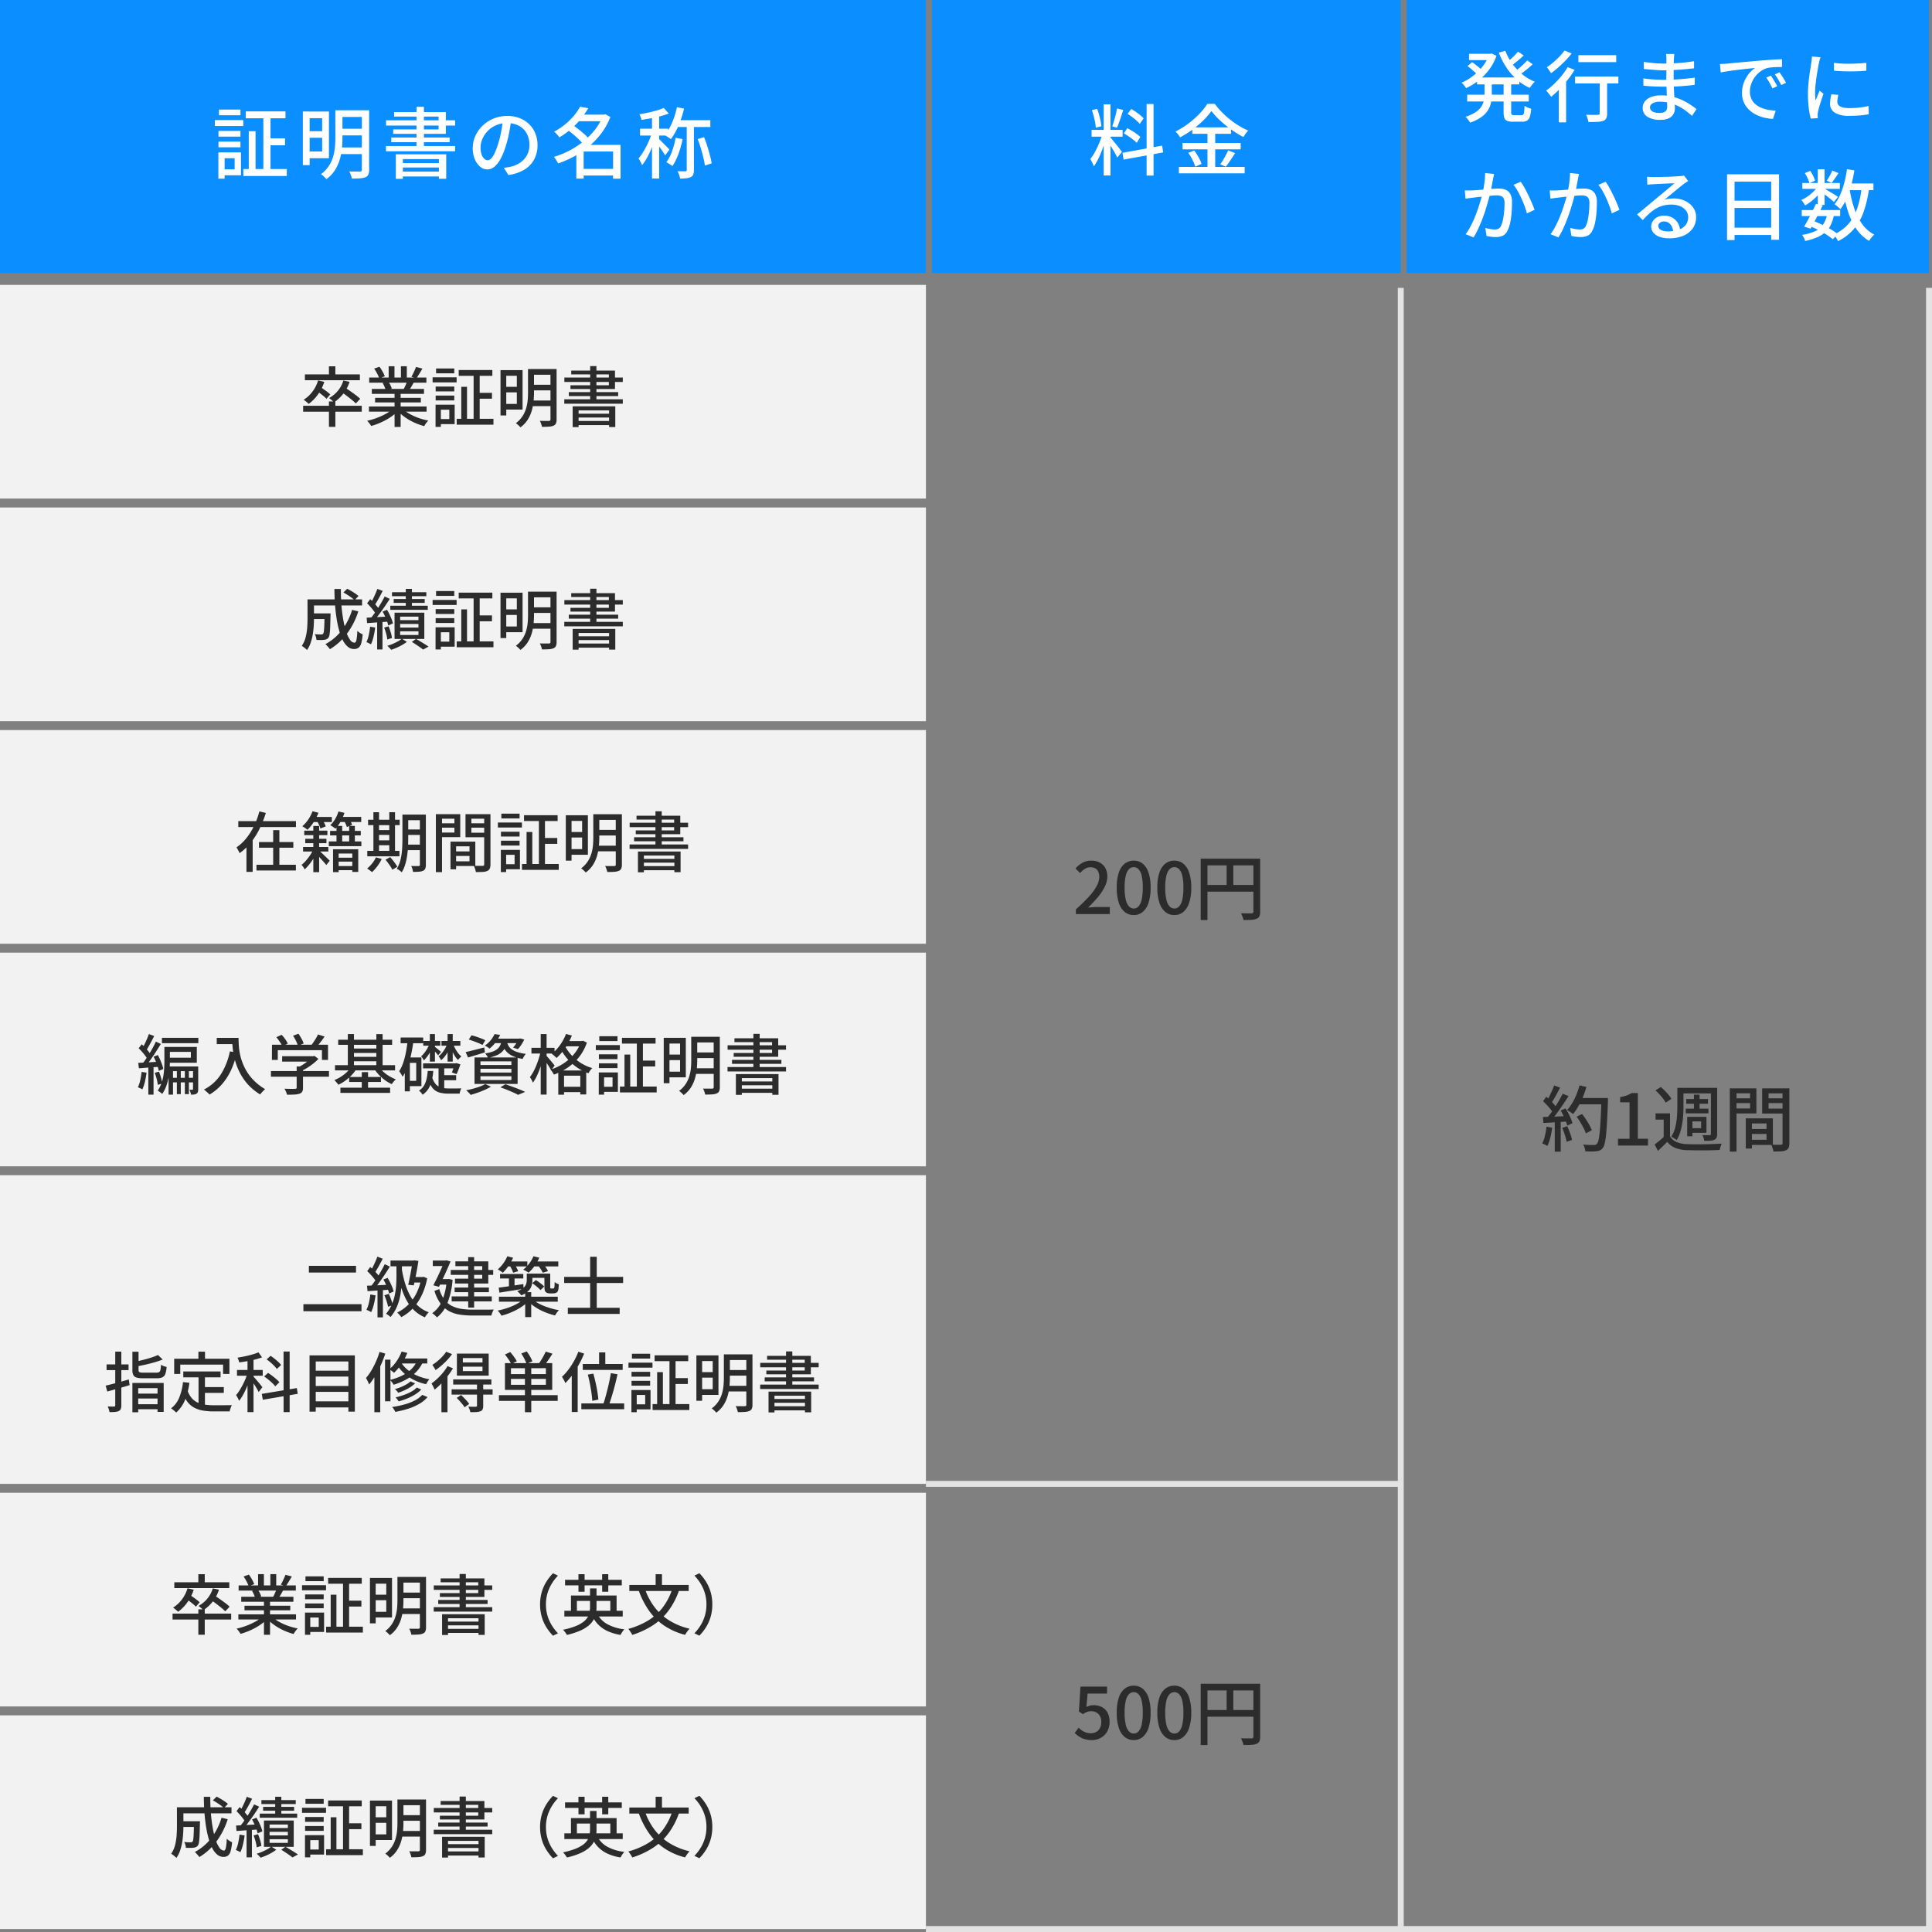
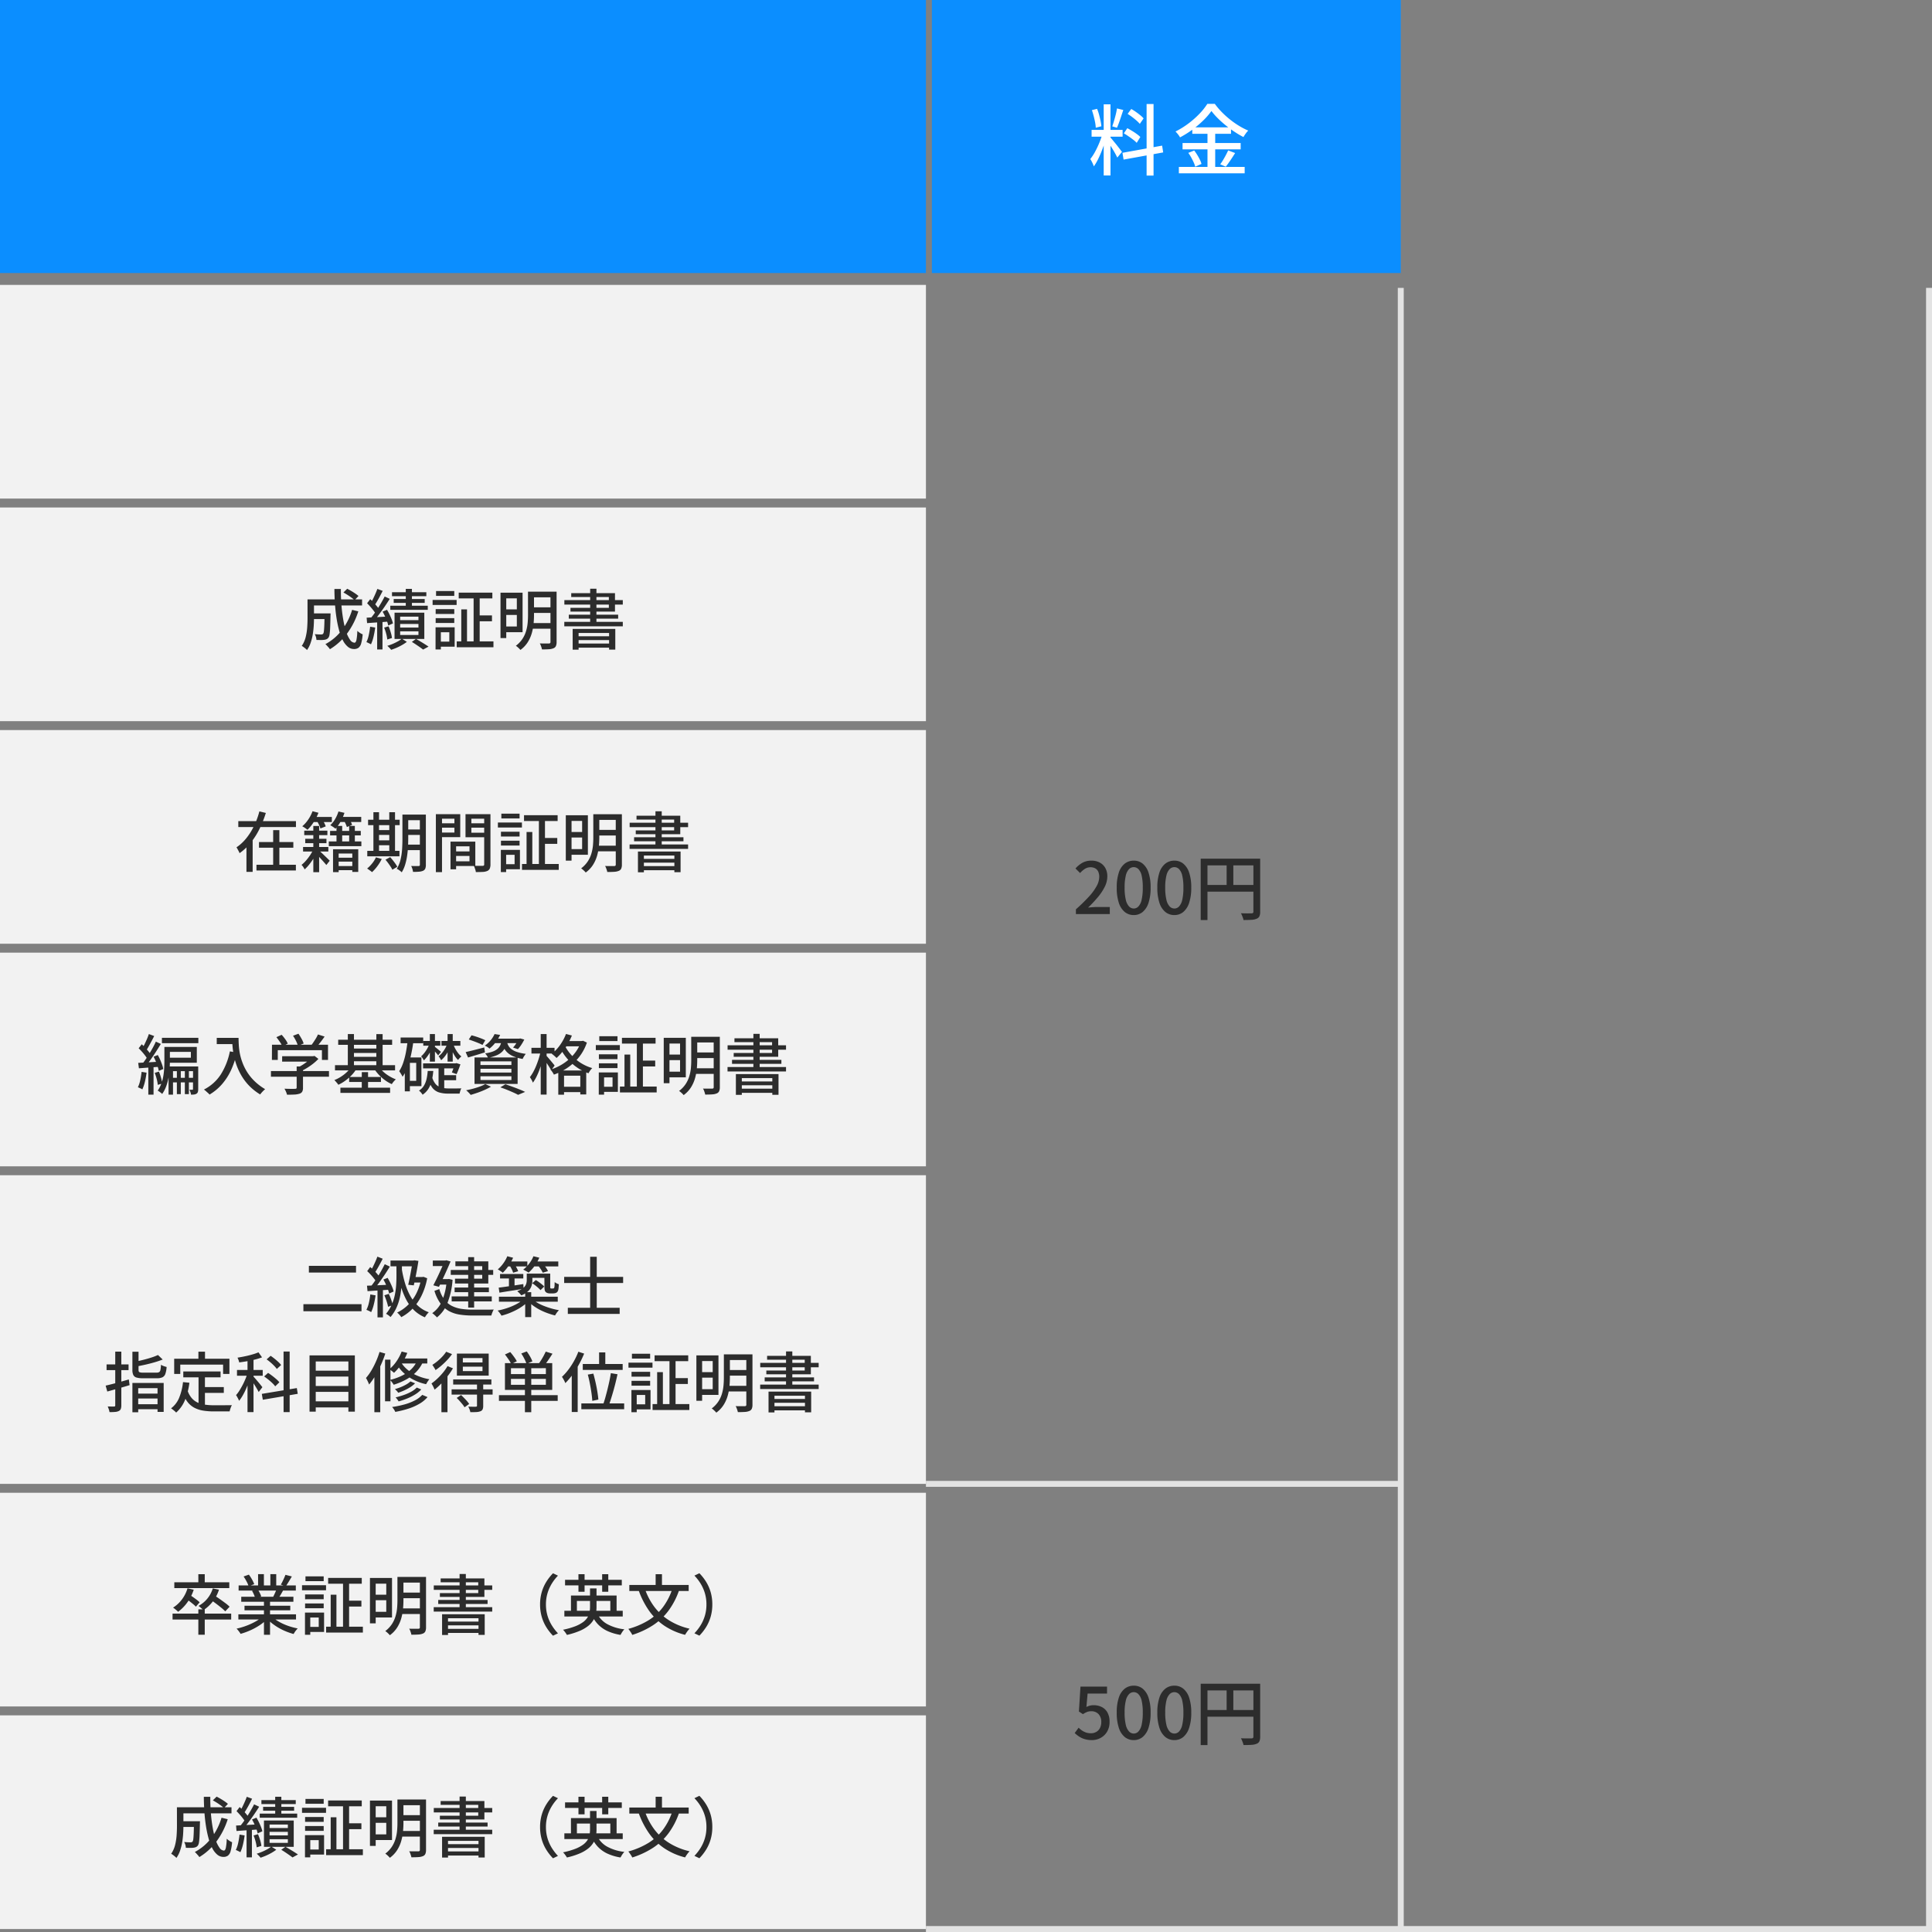
<svg xmlns="http://www.w3.org/2000/svg" width="325.5" height="325.5" viewBox="0 0 325.5 325.5">
  <rect x="0" y="0" width="325.5" height="325.5" fill="#808080" stroke="none" />
  <g id="グループ_15892" data-name="グループ 15892" transform="translate(4567.5 -16099)">
    <rect id="長方形_9922" data-name="長方形 9922" width="156" height="46" transform="translate(-4567.5 16099)" fill="#0b8eff" />
    <rect id="長方形_9923" data-name="長方形 9923" width="156" height="36" transform="translate(-4567.5 16147)" fill="#f2f2f2" />
    <rect id="長方形_9925" data-name="長方形 9925" width="156" height="36" transform="translate(-4567.5 16259.5)" fill="#f2f2f2" />
    <rect id="長方形_9926" data-name="長方形 9926" width="156" height="36" transform="translate(-4567.5 16350.5)" fill="#f2f2f2" />
    <rect id="長方形_9924" data-name="長方形 9924" width="156" height="36" transform="translate(-4567.5 16184.5)" fill="#f2f2f2" />
    <rect id="長方形_9927" data-name="長方形 9927" width="156" height="52" transform="translate(-4567.5 16297)" fill="#f2f2f2" />
    <rect id="長方形_9928" data-name="長方形 9928" width="156" height="36" transform="translate(-4567.5 16222)" fill="#f2f2f2" />
    <rect id="長方形_9929" data-name="長方形 9929" width="156" height="36" transform="translate(-4567.5 16388)" fill="#f2f2f2" />
    <rect id="長方形_9930" data-name="長方形 9930" width="79" height="46" transform="translate(-4410.5 16099)" fill="#0b8eff" />
-     <rect id="長方形_9931" data-name="長方形 9931" width="88" height="46" transform="translate(-4330.5 16099)" fill="#0b8eff" />
-     <path id="パス_11822" data-name="パス 11822" d="M-36.6-10.231H-29.9v1.157H-36.6ZM-37-.52h7.319V.65H-37Zm4.069-5.174h2.951v1.17h-2.951Zm-.7-4.069h1.209V.156h-1.209ZM-36.088-6.89h1.144v6.9h-1.144Zm-5.1-.052h3.7v.962h-3.7Zm.078-3.6h3.627v.962h-3.627Zm-.078,5.4h3.7v.962h-3.7Zm-.611-3.627h4.784v1h-4.784Zm1.2,5.447h3.2V.533h-3.2v-1h2.132V-2.34H-40.6Zm-.611,0h1.053v4.42H-41.21Zm14.9-6.89h3.731v7.865h-3.731V-3.484h2.587v-5.6h-2.587ZM-26.3-6.89h3.042v1.1H-26.3Zm5.525-3.536h4.2V-9.3h-4.2Zm0,3.12h4.2v1.118h-4.2Zm-.065,3.146h4.251v1.118h-4.251Zm-6.136-6.058h1.144v9.035h-1.144Zm9.945-.208h1.222V-.4a1.962,1.962,0,0,1-.137.813.872.872,0,0,1-.474.435,2.736,2.736,0,0,1-.91.195q-.559.039-1.391.039a2.552,2.552,0,0,0-.1-.39q-.071-.221-.156-.435a1.968,1.968,0,0,0-.189-.371q.39.013.767.013h1.053A.393.393,0,0,0-17.1-.182a.328.328,0,0,0,.065-.234Zm-4.472,0h1.2v4.667q0,.832-.091,1.768a10.2,10.2,0,0,1-.364,1.872,6.979,6.979,0,0,1-.812,1.787A5.644,5.644,0,0,1-23.01,1.183,3.145,3.145,0,0,0-23.264.9q-.163-.162-.345-.318A2.41,2.41,0,0,0-23.92.351a5.6,5.6,0,0,0,1.306-1.365,5.8,5.8,0,0,0,.728-1.56A8.391,8.391,0,0,0-21.574-4.2Q-21.5-5-21.5-5.772ZM-11.31-3h8.489V1.118H-4.056V-2.2h-6.071V1.131H-11.31Zm.611,1.469h7.1V-.78h-7.1Zm0,1.443h7.1V.728h-7.1Zm2.873-10.92h1.248v7.163H-7.826Zm-3.77.884h8.71v3.679h-8.866V-7.2h7.644V-9.36H-11.6Zm-1.365,1.391H-1.326v.884H-12.961Zm.884,2.9h9.828v.793h-9.828Zm-.9,1.43H-1.326v.884H-12.974ZM8.138-8.892q-.13,1-.332,2.113a18.769,18.769,0,0,1-.539,2.2A12.048,12.048,0,0,1,6.39-2.333,4.662,4.662,0,0,1,5.33-.936a1.853,1.853,0,0,1-1.209.481A1.894,1.894,0,0,1,2.912-.9,3.206,3.206,0,0,1,2-2.164a4.737,4.737,0,0,1-.351-1.892A4.888,4.888,0,0,1,2.1-6.123,5.593,5.593,0,0,1,3.341-7.852,5.858,5.858,0,0,1,5.187-9.035a5.972,5.972,0,0,1,2.275-.429,5.644,5.644,0,0,1,2.113.377A4.735,4.735,0,0,1,11.187-8.04a4.518,4.518,0,0,1,1.021,1.566,5.2,5.2,0,0,1,.351,1.911,5.069,5.069,0,0,1-.566,2.425A4.493,4.493,0,0,1,10.335-.41a7.048,7.048,0,0,1-2.678.9L6.89-.728q.338-.039.624-.084t.533-.1a4.853,4.853,0,0,0,1.189-.442,3.929,3.929,0,0,0,1.007-.76,3.4,3.4,0,0,0,.7-1.086,3.7,3.7,0,0,0,.254-1.4,4.156,4.156,0,0,0-.247-1.449,3.268,3.268,0,0,0-.728-1.164,3.36,3.36,0,0,0-1.183-.773,4.258,4.258,0,0,0-1.586-.28,4.552,4.552,0,0,0-1.9.377A4.388,4.388,0,0,0,4.141-6.9a4.468,4.468,0,0,0-.877,1.332,3.565,3.565,0,0,0-.3,1.378,3.549,3.549,0,0,0,.182,1.228,1.725,1.725,0,0,0,.455.721A.856.856,0,0,0,4.16-2a.859.859,0,0,0,.585-.292,3.336,3.336,0,0,0,.6-.93,11.612,11.612,0,0,0,.6-1.625,16.989,16.989,0,0,0,.5-2q.2-1.06.293-2.074ZM19.786-.546h6.071V.572H19.786Zm-.533-9.139h4.693V-8.58H19.253Zm.481-1.339,1.378.26A14.6,14.6,0,0,1,19.89-9.009a13.8,13.8,0,0,1-1.606,1.671,13.593,13.593,0,0,1-2.06,1.488,1.708,1.708,0,0,0-.234-.338q-.156-.182-.318-.351a1.95,1.95,0,0,0-.319-.273,11.553,11.553,0,0,0,1.924-1.294A11.093,11.093,0,0,0,18.74-9.568,9.181,9.181,0,0,0,19.734-11.024Zm3.822,1.339h.221L24-9.75l.832.455a11.122,11.122,0,0,1-1.5,2.73,13.4,13.4,0,0,1-2.1,2.216,14.819,14.819,0,0,1-2.5,1.7,17.654,17.654,0,0,1-2.7,1.183,4.187,4.187,0,0,0-.2-.377q-.124-.208-.26-.4a3.436,3.436,0,0,0-.253-.325A14.241,14.241,0,0,0,17.875-3.6a14.167,14.167,0,0,0,2.373-1.54,12.171,12.171,0,0,0,1.969-1.982,9.03,9.03,0,0,0,1.339-2.34ZM17.589-7.137l.923-.78q.494.325,1.021.747t.994.839a5.686,5.686,0,0,1,.754.793l-.988.871a8.327,8.327,0,0,0-.722-.793q-.448-.442-.969-.884T17.589-7.137Zm7.7,2.548h1.261V1.105H25.285Zm-4.953,0H25.9v1.118H20.332V1.092H19.1V-3.653l.962-.936ZM31.85-9.841h1.2V1.079h-1.2ZM29.835-7.319H34.58v1.157H29.835Zm2.08.455.741.325q-.2.689-.468,1.437T31.6-3.627a14.312,14.312,0,0,1-.683,1.365,7.7,7.7,0,0,1-.741,1.092,4.011,4.011,0,0,0-.273-.591q-.182-.331-.325-.553a6.726,6.726,0,0,0,.689-.929q.338-.539.656-1.157t.572-1.255Q31.746-6.292,31.915-6.864Zm1.911-3.952.845.949a12.919,12.919,0,0,1-1.411.448q-.774.2-1.592.351T30.082-8.8a2.863,2.863,0,0,0-.143-.481,4.124,4.124,0,0,0-.208-.468q.728-.117,1.488-.28t1.443-.364A8.758,8.758,0,0,0,33.826-10.816ZM33.02-5.577a4.2,4.2,0,0,1,.364.344q.247.254.54.54t.527.539q.234.253.325.371l-.715.962q-.117-.208-.319-.52T33.3-3.984q-.24-.332-.461-.63T32.461-5.1Zm3.029-5.369,1.2.247a18.423,18.423,0,0,1-.572,1.937A14.643,14.643,0,0,1,35.919-7a9.944,9.944,0,0,1-.884,1.437q-.117-.091-.312-.221t-.4-.254a2.661,2.661,0,0,0-.357-.188,7.1,7.1,0,0,0,.89-1.319,11.229,11.229,0,0,0,.7-1.618A15.451,15.451,0,0,0,36.049-10.946Zm-.221,5.161L37-5.564a16.162,16.162,0,0,1-.429,1.71,13.619,13.619,0,0,1-.585,1.56,8.62,8.62,0,0,1-.7,1.28,3.34,3.34,0,0,0-.292-.221q-.189-.13-.384-.247a2.759,2.759,0,0,0-.351-.182,6.953,6.953,0,0,0,.968-1.852A13.766,13.766,0,0,0,35.828-5.785Zm.26-2.964h5.59V-7.6H35.711Zm1.612.481h1.209v7.9A2.132,2.132,0,0,1,38.8.39a.829.829,0,0,1-.41.442,2.238,2.238,0,0,1-.741.2,9.524,9.524,0,0,1-1.066.052A3.715,3.715,0,0,0,36.42.455a3.426,3.426,0,0,0-.267-.611q.442.013.819.013h.507a.335.335,0,0,0,.175-.052A.225.225,0,0,0,37.7-.364Zm1.846,2.7,1.066-.325a15.823,15.823,0,0,1,.546,1.495q.247.793.448,1.553A13.033,13.033,0,0,1,41.9-1.482l-1.144.364A12.45,12.45,0,0,0,40.488-2.5q-.189-.767-.429-1.573T39.546-5.564Z" transform="translate(-4489.5 16128)" fill="#fff" />
-     <path id="パス_11824" data-name="パス 11824" d="M-32.149-6.448h7.124v1.17h-7.124ZM-33.5-10.439h3.8v1.066h-3.8Zm-.312,6.89h10.374V-2.4H-33.813Zm3.679-6.89h.221l.221-.052.819.39a8.308,8.308,0,0,1-.878,1.807,9.492,9.492,0,0,1-1.222,1.521,10.365,10.365,0,0,1-1.449,1.222,9.633,9.633,0,0,1-1.586.9,3.9,3.9,0,0,0-.338-.487,2.714,2.714,0,0,0-.416-.435,8.144,8.144,0,0,0,1.437-.774A9.551,9.551,0,0,0-31.993-7.43a8.371,8.371,0,0,0,1.1-1.313,6.506,6.506,0,0,0,.754-1.476Zm-.754,4.563h1.222V-3.64a7.58,7.58,0,0,1-.124,1.365,3.908,3.908,0,0,1-.494,1.3,4.127,4.127,0,0,1-1.1,1.17,7.068,7.068,0,0,1-1.937.962,3.173,3.173,0,0,0-.214-.332q-.136-.189-.286-.364A2.115,2.115,0,0,0-34.1.182a6.926,6.926,0,0,0,1.716-.793,3.32,3.32,0,0,0,.969-.949,3.05,3.05,0,0,0,.423-1.033,5.455,5.455,0,0,0,.1-1.059Zm3.5-5.07a9.258,9.258,0,0,0,1.164,2.165,9.462,9.462,0,0,0,1.7,1.807,7.953,7.953,0,0,0,2.106,1.241,2.238,2.238,0,0,0-.3.306q-.156.188-.306.383a2.754,2.754,0,0,0-.24.364A8.751,8.751,0,0,1-25.46-6.11a10.319,10.319,0,0,1-1.755-2.034,12.567,12.567,0,0,1-1.267-2.49Zm-6.37,2.574.78-.65q.273.182.585.429t.592.481a5.222,5.222,0,0,1,.462.429l-.806.728a5.276,5.276,0,0,0-.442-.442q-.273-.247-.578-.507T-33.761-8.372Zm8.515-2.431.949.65q-.507.481-1.092.962t-1.066.806l-.741-.572q.312-.234.676-.553t.7-.663Q-25.48-10.517-25.246-10.8Zm1.56,1.482.91.65q-.533.494-1.164.994t-1.15.852l-.754-.585q.338-.234.734-.566t.774-.689Q-23.959-9.022-23.686-9.321Zm-3.991,3.5H-26.4V-.611a.671.671,0,0,0,.084.416.576.576,0,0,0,.4.091h1.274a.359.359,0,0,0,.292-.117.92.92,0,0,0,.137-.455q.039-.338.065-1a2.513,2.513,0,0,0,.533.292,4.109,4.109,0,0,0,.585.2A6.165,6.165,0,0,1-23.25.137a1.172,1.172,0,0,1-.455.669,1.521,1.521,0,0,1-.826.2h-1.586a2.554,2.554,0,0,1-.962-.143.824.824,0,0,1-.468-.5,2.916,2.916,0,0,1-.13-.968Zm12.6-4.381h6.37v1.17h-6.37Zm3.588,3.952h1.248V-.4a2,2,0,0,1-.136.825.871.871,0,0,1-.514.435,3.069,3.069,0,0,1-.969.169q-.6.026-1.528.026a4.114,4.114,0,0,0-.149-.611,4.18,4.18,0,0,0-.24-.611q.429.013.832.02t.7.006q.3,0,.416-.013a.439.439,0,0,0,.266-.058.247.247,0,0,0,.072-.2Zm-4.147-.364h7.293v1.17h-7.293Zm-2.743,1.235L-17.3-6.461l.156.065V1.118h-1.235Zm1.5-2.8,1.157.442a14.18,14.18,0,0,1-1.157,1.677q-.663.832-1.378,1.573a14.752,14.752,0,0,1-1.417,1.3,3.6,3.6,0,0,0-.234-.332q-.156-.2-.319-.4a2.792,2.792,0,0,0-.292-.319,11.9,11.9,0,0,0,1.332-1.105,15.19,15.19,0,0,0,1.267-1.365A12.024,12.024,0,0,0-16.887-8.177Zm-.52-2.808,1.183.494A12.928,12.928,0,0,1-17.251-9.3q-.585.6-1.209,1.157a14.045,14.045,0,0,1-1.235.981q-.078-.143-.2-.332t-.253-.371a2.387,2.387,0,0,0-.247-.3,11.982,11.982,0,0,0,1.111-.845,13.723,13.723,0,0,0,1.059-1A9.23,9.23,0,0,0-17.407-10.985ZM1.079-10.4q-.013.182-.032.4t-.033.488Q1-9.3.995-8.879t-.013.917q-.007.5-.007,1v.916q0,.6.032,1.293T1.079-3.38q.039.676.072,1.248t.032.936a1.819,1.819,0,0,1-.247.923,1.787,1.787,0,0,1-.78.7A3.119,3.119,0,0,1-1.235.689,3.946,3.946,0,0,1-3.471.163a1.713,1.713,0,0,1-.767-1.5,1.708,1.708,0,0,1,.37-1.092A2.428,2.428,0,0,1-2.8-3.165a4.632,4.632,0,0,1,1.657-.266A7.886,7.886,0,0,1,.813-3.2a9.079,9.079,0,0,1,1.677.6,10.412,10.412,0,0,1,1.345.761q.585.4.988.709L4.069.026Q3.614-.39,3.042-.819A8.608,8.608,0,0,0,1.781-1.6,7.505,7.505,0,0,0,.319-2.158a6.258,6.258,0,0,0-1.632-.208,2.36,2.36,0,0,0-1.267.279.8.8,0,0,0-.435.67A.749.749,0,0,0-2.84-.93a1.157,1.157,0,0,0,.526.338,2.794,2.794,0,0,0,.91.123A2.206,2.206,0,0,0-.747-.559.884.884,0,0,0-.286-.878a1.063,1.063,0,0,0,.169-.643q0-.338-.026-.91T-.188-3.672q-.02-.67-.046-1.3T-.26-6.045q0-.455.007-.943t.007-.962V-9.581q0-.169-.013-.423a1.962,1.962,0,0,0-.052-.4ZM-4.069-9.074q.325.052.761.1t.9.1q.461.046.878.065t.728.019q1.287,0,2.587-.091t2.626-.312v1.2q-.7.078-1.56.156t-1.788.13q-.929.052-1.852.052-.429,0-1.034-.039t-1.2-.091q-.6-.052-1.027-.1Zm-.065,2.782q.325.052.754.1t.884.072q.455.026.865.045t.708.019Q.13-6.058,1.06-6.1t1.794-.13q.865-.084,1.683-.188L4.524-5.213q-.663.091-1.3.149t-1.28.1Q1.3-4.927.592-4.914T-.949-4.9q-.4,0-.975-.02t-1.157-.058q-.585-.039-1.04-.091ZM8.775-8.71q.377-.013.7-.033l.514-.033q.351-.039.943-.1T12.272-9q.754-.065,1.612-.143T15.639-9.3q.689-.052,1.345-.1t1.229-.078q.572-.032,1.014-.045V-8.2q-.364-.013-.825,0t-.91.052a4.892,4.892,0,0,0-.8.13,3.6,3.6,0,0,0-1.17.611,4.485,4.485,0,0,0-.917.962,4.407,4.407,0,0,0-.585,1.157,3.769,3.769,0,0,0-.2,1.183,2.965,2.965,0,0,0,.241,1.242,2.594,2.594,0,0,0,.669.9,3.792,3.792,0,0,0,.988.611A5.572,5.572,0,0,0,16.907-1a8.936,8.936,0,0,0,1.267.143L17.706.533A7.914,7.914,0,0,1,16.185.306a6.458,6.458,0,0,1-1.417-.533,4.663,4.663,0,0,1-1.177-.865,3.879,3.879,0,0,1-.806-1.2,3.828,3.828,0,0,1-.293-1.534,4.874,4.874,0,0,1,.332-1.82,5.435,5.435,0,0,1,.839-1.45,4.476,4.476,0,0,1,1.04-.956l-.962.1q-.572.059-1.229.136t-1.319.162q-.663.085-1.254.176t-1.034.182Zm8.58,1.95q.156.221.351.539t.39.65q.2.332.325.6l-.806.364q-.234-.494-.487-.949a8.976,8.976,0,0,0-.552-.871ZM18.8-7.319q.156.221.364.527t.4.63q.195.325.338.611l-.793.377q-.26-.494-.52-.93t-.572-.865Zm9.178-1.6a12.641,12.641,0,0,0,1.294.13q.721.039,1.489.026t1.469-.052q.7-.039,1.209-.1v1.326q-.559.052-1.261.085t-1.45.032q-.747,0-1.462-.032t-1.274-.085Zm.741,5.408q-.078.338-.124.611a3.316,3.316,0,0,0-.045.546.918.918,0,0,0,.1.416.861.861,0,0,0,.325.338,1.948,1.948,0,0,0,.624.228,4.807,4.807,0,0,0,.982.085,15.3,15.3,0,0,0,1.657-.085,14.148,14.148,0,0,0,1.58-.266l.026,1.391a14.35,14.35,0,0,1-1.424.188Q31.6.013,30.55.013a4.367,4.367,0,0,1-2.437-.539,1.709,1.709,0,0,1-.787-1.489,5.471,5.471,0,0,1,.052-.734,8.578,8.578,0,0,1,.169-.864Zm-3-6.344q-.039.117-.1.306t-.1.377q-.045.188-.072.306-.065.325-.149.786t-.169,1q-.085.539-.156,1.092T24.85-4.914q-.045.52-.045.949,0,.338.019.683t.059.709q.117-.26.234-.553T25.35-3.7q.117-.286.221-.52l.65.52q-.169.481-.364,1.066t-.344,1.111Q25.363-1,25.3-.676q-.026.13-.052.306a1.171,1.171,0,0,0-.013.292q0,.091.007.227t.02.253L24.076.481A12.391,12.391,0,0,1,23.738-1.3,18.91,18.91,0,0,1,23.6-3.718q0-.728.065-1.475t.156-1.449q.091-.7.189-1.287t.149-.975q.039-.247.071-.533t.045-.546ZM-29.276,9.808q-.039.2-.091.442t-.091.455q-.052.26-.124.644t-.149.793q-.078.409-.169.786-.13.546-.325,1.261t-.448,1.528q-.254.813-.572,1.651t-.689,1.638a13.756,13.756,0,0,1-.8,1.488l-1.339-.533a10.064,10.064,0,0,0,.845-1.358q.39-.748.715-1.547t.585-1.58q.26-.78.448-1.45t.292-1.15q.182-.832.292-1.664a10.462,10.462,0,0,0,.1-1.56Zm4.485,1.313a9.184,9.184,0,0,1,.637,1.014q.338.611.67,1.3t.6,1.326q.266.637.422,1.092l-1.287.6a11.769,11.769,0,0,0-.37-1.177q-.241-.657-.546-1.333t-.65-1.28A7.563,7.563,0,0,0-26,11.641Zm-9.425,1.456q.325.013.631.013t.631-.013q.312-.013.767-.045t.982-.078l1.053-.091q.526-.046.969-.071t.715-.026a2.975,2.975,0,0,1,1.131.2,1.593,1.593,0,0,1,.787.709,2.854,2.854,0,0,1,.292,1.417q0,.767-.065,1.658a13.807,13.807,0,0,1-.228,1.7A5.093,5.093,0,0,1-27,19.311a1.721,1.721,0,0,1-.812.9,2.856,2.856,0,0,1-1.19.227,6.623,6.623,0,0,1-.793-.052,6.739,6.739,0,0,1-.754-.13l-.208-1.352q.26.065.566.13t.579.1a3.909,3.909,0,0,0,.442.032,1.454,1.454,0,0,0,.618-.123.993.993,0,0,0,.448-.5,4.48,4.48,0,0,0,.325-1.04,12.31,12.31,0,0,0,.195-1.365q.065-.728.065-1.4a1.7,1.7,0,0,0-.163-.845.816.816,0,0,0-.462-.37,2.27,2.27,0,0,0-.7-.1q-.312,0-.851.045t-1.151.11q-.611.065-1.131.123t-.819.1q-.247.026-.63.078t-.657.1Zm19.24-2.769q-.039.2-.091.442t-.091.455q-.052.26-.124.644t-.149.793q-.078.409-.169.786-.13.546-.325,1.261t-.448,1.528q-.254.813-.572,1.651t-.689,1.638a13.756,13.756,0,0,1-.8,1.488l-1.339-.533a10.063,10.063,0,0,0,.845-1.358q.39-.748.715-1.547t.585-1.58q.26-.78.448-1.45t.292-1.15q.182-.832.292-1.664a10.462,10.462,0,0,0,.1-1.56Zm4.485,1.313a9.184,9.184,0,0,1,.637,1.014q.338.611.669,1.3t.6,1.326q.266.637.422,1.092l-1.287.6a11.77,11.77,0,0,0-.37-1.177q-.241-.657-.546-1.333t-.65-1.28a7.563,7.563,0,0,0-.683-1.021Zm-9.425,1.456q.325.013.63.013t.631-.013q.312-.013.767-.045t.981-.078l1.053-.091q.526-.046.969-.071t.715-.026a2.975,2.975,0,0,1,1.131.2,1.593,1.593,0,0,1,.787.709,2.854,2.854,0,0,1,.292,1.417q0,.767-.065,1.658a13.807,13.807,0,0,1-.227,1.7,5.093,5.093,0,0,1-.449,1.359,1.721,1.721,0,0,1-.812.9,2.856,2.856,0,0,1-1.19.227,6.623,6.623,0,0,1-.793-.052,6.739,6.739,0,0,1-.754-.13l-.208-1.352q.26.065.566.13t.579.1a3.909,3.909,0,0,0,.442.032,1.454,1.454,0,0,0,.618-.123.993.993,0,0,0,.448-.5,4.48,4.48,0,0,0,.325-1.04,12.31,12.31,0,0,0,.195-1.365q.065-.728.065-1.4a1.7,1.7,0,0,0-.163-.845.816.816,0,0,0-.462-.37,2.27,2.27,0,0,0-.7-.1q-.312,0-.852.045t-1.151.11q-.611.065-1.131.123t-.819.1q-.247.026-.631.078t-.656.1Zm16.406-2.3q.247.026.526.039t.514.013q.195,0,.63-.007t.988-.019q.553-.013,1.1-.033t.982-.045l.643-.039q.351-.026.54-.052a1.426,1.426,0,0,0,.293-.065L3.419,11q-.2.13-.4.26a4.146,4.146,0,0,0-.416.3q-.247.182-.643.5t-.852.7q-.455.384-.9.748t-.793.65a3.887,3.887,0,0,1,.78-.176,6.725,6.725,0,0,1,.78-.045,4.383,4.383,0,0,1,1.937.416,3.456,3.456,0,0,1,1.352,1.118A2.752,2.752,0,0,1,4.758,17.1a3.219,3.219,0,0,1-.54,1.833,3.564,3.564,0,0,1-1.56,1.261,6.062,6.062,0,0,1-2.477.455A4.576,4.576,0,0,1-1.391,20.4a2.378,2.378,0,0,1-1.047-.7,1.576,1.576,0,0,1-.37-1.034,1.664,1.664,0,0,1,.266-.9,1.909,1.909,0,0,1,.754-.676,2.4,2.4,0,0,1,1.124-.253A2.809,2.809,0,0,1,.813,17.2a2.466,2.466,0,0,1,.91.943,2.852,2.852,0,0,1,.344,1.274l-1.183.169A2.1,2.1,0,0,0,.436,18.31a1.354,1.354,0,0,0-1.1-.494,1.033,1.033,0,0,0-.682.221.659.659,0,0,0-.266.52.752.752,0,0,0,.436.676,2.263,2.263,0,0,0,1.124.247A5.612,5.612,0,0,0,1.833,19.2a2.463,2.463,0,0,0,1.183-.819,2.121,2.121,0,0,0,.4-1.306,1.763,1.763,0,0,0-.364-1.092,2.367,2.367,0,0,0-1-.747A3.744,3.744,0,0,0,.6,14.969a5.4,5.4,0,0,0-1.424.176,4.844,4.844,0,0,0-1.2.507,6.878,6.878,0,0,0-1.1.819q-.539.487-1.111,1.111l-.949-.962q.39-.312.858-.7l.943-.786q.474-.4.9-.754t.708-.592l.663-.54q.39-.319.806-.67l.793-.669q.377-.319.624-.54-.208.013-.572.026t-.8.033l-.878.039q-.442.02-.806.039t-.559.033q-.234.013-.488.033t-.474.045ZM9.971,9.86h8.762V20.9H17.407V11.108H11.232v9.841H9.971Zm.845,4.446h7.15v1.222h-7.15Zm-.013,4.55h7.176v1.235H10.8Zm11.752-2.964h6.474v1.014H22.555Zm.1-4.563h6.318v.988H22.659Zm2.288,3.523,1.144.247q-.312.65-.676,1.365T24.7,17.842q-.351.663-.663,1.183l-1.079-.351q.3-.494.656-1.15t.7-1.358Q24.661,15.463,24.947,14.852Zm1.9,1.69,1.144.13a6.785,6.785,0,0,1-.533,1.7,3.939,3.939,0,0,1-.936,1.248A5.179,5.179,0,0,1,25.1,20.5a11.007,11.007,0,0,1-1.983.6,2.059,2.059,0,0,0-.2-.546,2.5,2.5,0,0,0-.319-.481,8.108,8.108,0,0,0,2.2-.617,3.306,3.306,0,0,0,1.352-1.125A4.751,4.751,0,0,0,26.845,16.542ZM27.7,9.236l1.053.429q-.3.442-.6.884t-.566.767l-.819-.377a8.814,8.814,0,0,0,.514-.838A9.073,9.073,0,0,0,27.7,9.236Zm-2.444-.221H26.4v6.006H25.259Zm-2.184.65.91-.377a6.471,6.471,0,0,1,.5.852,4.534,4.534,0,0,1,.319.8l-.949.429a4.147,4.147,0,0,0-.3-.826A7.307,7.307,0,0,0,23.075,9.665ZM25.3,11.8l.806.481a7.212,7.212,0,0,1-.812,1.073,9.136,9.136,0,0,1-1.053.994,8.1,8.1,0,0,1-1.125.767,4.6,4.6,0,0,0-.286-.481,2.476,2.476,0,0,0-.364-.442,5.507,5.507,0,0,0,1.086-.6,7.174,7.174,0,0,0,1-.845A5.011,5.011,0,0,0,25.3,11.8Zm.988.416q.169.091.5.292t.715.429q.384.227.7.429t.448.306l-.663.858q-.169-.156-.468-.4t-.643-.514q-.344-.266-.663-.507t-.527-.384Zm3.653-.806h4.693v1.131H29.939Zm.234-2.392,1.248.182a24.681,24.681,0,0,1-.533,2.509,15.36,15.36,0,0,1-.78,2.236,9.232,9.232,0,0,1-1.04,1.807,2,2,0,0,0-.273-.273q-.182-.156-.377-.319a3.4,3.4,0,0,0-.338-.253,6.922,6.922,0,0,0,.962-1.619,13.987,13.987,0,0,0,.689-2.021A18.766,18.766,0,0,0,30.173,9.015Zm2.483,3.068L33.9,12.2a19.578,19.578,0,0,1-.9,3.939A9.228,9.228,0,0,1,31.35,19.07a8.562,8.562,0,0,1-2.684,2.061,2.142,2.142,0,0,0-.182-.358q-.13-.214-.273-.423a2.349,2.349,0,0,0-.26-.325,7.366,7.366,0,0,0,2.463-1.787,7.689,7.689,0,0,0,1.482-2.62A17.014,17.014,0,0,0,32.656,12.083Zm-2.041.273A19.617,19.617,0,0,0,31.4,15.6a9.886,9.886,0,0,0,1.339,2.652,5.869,5.869,0,0,0,2.035,1.774,2.885,2.885,0,0,0-.312.306q-.169.189-.312.384t-.247.364a6.638,6.638,0,0,1-2.145-2.009,11.347,11.347,0,0,1-1.4-2.912,24.786,24.786,0,0,1-.865-3.621Zm-6.721,6.227.663-.845q.767.3,1.534.669t1.424.767a11.958,11.958,0,0,1,1.111.748l-.845.884a10.15,10.15,0,0,0-1.053-.767q-.624-.4-1.352-.78A16.237,16.237,0,0,0,23.894,18.583Z" transform="translate(-4286.5 16118.5)" fill="#fff" />
-     <path id="パス_11821" data-name="パス 11821" d="M-22.583-3.366H-21.5V.913h-1.078Zm-4.345.726h9.878v1h-9.878Zm4.345-6.644H-21.5v1.749h-1.078ZM-26.631-7.92h9.262v.979h-9.262Zm2.222,1.012,1.045.242a7.569,7.569,0,0,1-1.078,2.139,7.133,7.133,0,0,1-1.551,1.579,2.553,2.553,0,0,0-.242-.231q-.154-.132-.319-.264a3.372,3.372,0,0,0-.286-.209,5.528,5.528,0,0,0,1.485-1.37A5.814,5.814,0,0,0-24.409-6.908Zm4.257.022,1.045.209a6.208,6.208,0,0,1-1.062,2.018,6.66,6.66,0,0,1-1.556,1.436,2.553,2.553,0,0,0-.242-.231l-.314-.27a2.507,2.507,0,0,0-.281-.215,4.96,4.96,0,0,0,1.485-1.221A4.972,4.972,0,0,0-20.152-6.886Zm-4.466,1.76.6-.66q.275.176.594.4t.605.44a4.812,4.812,0,0,1,.462.4l-.638.737a3.946,3.946,0,0,0-.445-.418q-.281-.231-.589-.468T-24.618-5.126Zm4.07.121.682-.682q.429.264.913.605t.924.671a6.748,6.748,0,0,1,.715.605l-.737.781a7.94,7.94,0,0,0-.682-.616q-.429-.352-.907-.71T-20.548-5.005Zm4.708,2.486h9.713v.869H-15.84Zm.044-4.873H-6.16v.869H-15.8Zm.44,1.914h8.789v.836h-8.789Zm.55,1.507h7.711v.77h-7.711Zm3.278-1.1H-10.5v6h-1.023Zm-.99-4.224h.979v2.31h-.979Zm2.068,0h.99V-7.04h-.99Zm-1.342,7.139.836.385A7.006,7.006,0,0,1-12.21-.715,10.628,10.628,0,0,1-13.794.16a12.018,12.018,0,0,1-1.672.61,2.718,2.718,0,0,0-.193-.3q-.116-.16-.242-.314a2.508,2.508,0,0,0-.248-.264A11.686,11.686,0,0,0-14.5-.594a10.99,10.99,0,0,0,1.54-.71A5.331,5.331,0,0,0-11.792-2.156Zm1.551-.022a5.6,5.6,0,0,0,.842.66,8.474,8.474,0,0,0,1.072.589,10.045,10.045,0,0,0,1.216.468,11.3,11.3,0,0,0,1.27.319q-.11.11-.247.275a3.725,3.725,0,0,0-.253.341q-.115.176-.192.319A11.3,11.3,0,0,1-7.821.357a9.733,9.733,0,0,1-1.226-.6,9.457,9.457,0,0,1-1.1-.743,5.913,5.913,0,0,1-.9-.863Zm2.332-7,1.078.275q-.253.44-.523.88t-.49.759l-.847-.264q.143-.231.286-.523t.275-.589Q-8-8.932-7.909-9.174ZM-9.372-6.842l1.089.264q-.209.385-.418.743a6.865,6.865,0,0,1-.4.61l-.869-.253q.154-.3.324-.682T-9.372-6.842ZM-14.96-8.9l.891-.308a7.1,7.1,0,0,1,.528.814,5.266,5.266,0,0,1,.374.792l-.946.341a4.658,4.658,0,0,0-.341-.792A8.339,8.339,0,0,0-14.96-8.9Zm1.419,2.42,1-.176a4.191,4.191,0,0,1,.33.572,3.552,3.552,0,0,1,.22.55l-1.045.2a3.35,3.35,0,0,0-.2-.556A4.641,4.641,0,0,0-13.541-6.479ZM-.715-8.657H4.95v.979H-.715ZM-1.056-.44H5.137V.55H-1.056ZM2.387-4.818h2.5v.99h-2.5ZM1.793-8.261H2.816V.132H1.793ZM-.286-5.83H.682V.011H-.286ZM-4.6-5.874h3.135v.814H-4.6Zm.066-3.047h3.069v.814H-4.532ZM-4.6-4.356h3.135v.814H-4.6Zm-.517-3.069h4.048v.847H-5.115ZM-4.1-2.816H-1.4V.451H-4.1V-.4h1.8V-1.98H-4.1Zm-.517,0h.891V.924H-4.62ZM6.886-8.646h3.157v6.655H6.886v-.957H9.075V-7.689H6.886ZM6.9-5.83H9.471v.935H6.9Zm4.675-2.992h3.553v.957H11.572Zm0,2.64h3.553v.946H11.572ZM11.517-3.52h3.6v.946h-3.6ZM6.325-8.646h.968V-1H6.325Zm8.415-.176h1.034V-.341a1.66,1.66,0,0,1-.116.688.737.737,0,0,1-.4.368,2.315,2.315,0,0,1-.77.165q-.473.033-1.177.033a2.159,2.159,0,0,0-.082-.33Q13.167.4,13.1.215a1.665,1.665,0,0,0-.16-.314q.33.011.649.011h.891a.333.333,0,0,0,.209-.066.278.278,0,0,0,.055-.2Zm-3.784,0h1.012v3.949q0,.7-.077,1.5a8.631,8.631,0,0,1-.308,1.584A5.905,5.905,0,0,1,10.9-.28,4.776,4.776,0,0,1,9.68,1,2.661,2.661,0,0,0,9.465.765Q9.328.627,9.174.5A2.039,2.039,0,0,0,8.91.3,4.742,4.742,0,0,0,10.016-.858a4.909,4.909,0,0,0,.616-1.32A7.1,7.1,0,0,0,10.9-3.553q.06-.682.06-1.331ZM18.48-2.541h7.183V.946H24.618V-1.859H19.481V.957h-1ZM19-1.3H25V-.66H19ZM19-.077H25V.616H19Zm2.431-9.24h1.056v6.061H21.428Zm-3.19.748h7.37v3.113h-7.5v-.638h6.468V-7.92H18.238ZM17.083-7.392h9.845v.748H17.083Zm.748,2.453h8.316v.671H17.831Zm-.759,1.21h9.856v.748H17.072Z" transform="translate(-4489.5 16170)" fill="#2c2c2c" />
    <path id="パス_11818" data-name="パス 11818" d="M-48.2-3.553h.66V.836h-.66Zm1.342,0h.682V.836h-.682Zm-3.861-5.093h6.138v.9h-6.138Zm1.474,6.732H-45v.77h-4.246Zm-1.056-5.2h.924v2.365q0,.616-.049,1.331a14.194,14.194,0,0,1-.181,1.469A8.6,8.6,0,0,1-50-.49a5.56,5.56,0,0,1-.677,1.3,1.561,1.561,0,0,0-.22-.2Q-51.04.506-51.183.4a1.205,1.205,0,0,0-.253-.148A5.074,5.074,0,0,0-50.82-.935a7.311,7.311,0,0,0,.341-1.309,11.888,11.888,0,0,0,.143-1.315q.033-.644.033-1.2Zm.4,0h5.06v2.662h-5.06V-5.3h4.059v-.979h-4.059Zm.3,3.289h4.686v.792h-3.938V.924h-.748Zm4.125,0h.869V0a1.661,1.661,0,0,1-.055.462.513.513,0,0,1-.231.3A.88.88,0,0,1-45.287.9a4.337,4.337,0,0,1-.528.027A2.024,2.024,0,0,0-45.92.5Q-46,.264-46.079.088-45.9.1-45.771.1h.2q.088,0,.088-.121Zm-7.436-5.456.891.33q-.209.418-.446.858t-.462.847q-.226.407-.435.726l-.693-.3q.2-.319.412-.753t.412-.885Q-53.042-8.91-52.921-9.284Zm1.177,1.276.836.385q-.374.616-.814,1.3t-.885,1.314q-.446.632-.853,1.105l-.6-.33q.3-.363.616-.831t.632-.979q.314-.512.589-1.018T-51.744-8.008Zm-2.9,1.111.517-.671q.286.264.589.583t.55.627a3.522,3.522,0,0,1,.38.561l-.55.77a3.708,3.708,0,0,0-.374-.6q-.242-.325-.539-.66T-54.648-6.9Zm2.519,1.419.7-.275a7.97,7.97,0,0,1,.4.792q.187.429.33.836a3.79,3.79,0,0,1,.187.726l-.748.319a5.927,5.927,0,0,0-.187-.726q-.132-.418-.308-.858A8.438,8.438,0,0,0-52.129-5.478Zm-2.6,1.045q.693-.033,1.639-.088l1.936-.11.011.858-1.837.132q-.913.066-1.628.121Zm2.794,1.683.7-.209a8.646,8.646,0,0,1,.352,1.028,7.261,7.261,0,0,1,.209.974l-.759.231a6.056,6.056,0,0,0-.176-.984A8.467,8.467,0,0,0-51.931-2.75Zm-2.211-.165.825.132a14.406,14.406,0,0,1-.28,1.54A7.056,7.056,0,0,1-54.021.044a.962.962,0,0,0-.22-.132l-.286-.132a2.438,2.438,0,0,0-.242-.1,5.048,5.048,0,0,0,.4-1.2A13.85,13.85,0,0,0-54.142-2.915Zm1.122-1.078h.88V.924h-.88Zm11.528-4.653h3.124V-7.59h-3.124Zm2.607,0h1.067q0,.506.039,1.172A11.061,11.061,0,0,0-37.6-6.055a9.719,9.719,0,0,0,.44,1.556,8.926,8.926,0,0,0,.787,1.6A8.385,8.385,0,0,0-35.134-1.37,9.24,9.24,0,0,0-33.33,0q-.11.088-.275.248t-.319.336a3.079,3.079,0,0,0-.242.308A9.3,9.3,0,0,1-36.014-.567a8.952,8.952,0,0,1-1.292-1.688,10.4,10.4,0,0,1-.841-1.793A11.809,11.809,0,0,1-38.626-5.8a13.492,13.492,0,0,1-.209-1.578Q-38.885-8.107-38.885-8.646Zm-.385,2.277,1.177.209a15.047,15.047,0,0,1-1.012,3A9.97,9.97,0,0,1-40.618-.814,8.6,8.6,0,0,1-42.7.913a1.772,1.772,0,0,0-.264-.275q-.176-.154-.358-.319a2.269,2.269,0,0,0-.324-.253A7.3,7.3,0,0,0-40.8-2.48,11.52,11.52,0,0,0-39.27-6.369Zm8.8.814h5.291v.913H-30.47Zm-1.892,2.5h9.779V-2.1h-9.779Zm4.334-.77h1.067V-.242a1.4,1.4,0,0,1-.127.66.815.815,0,0,1-.479.352,3.4,3.4,0,0,1-.847.138q-.506.027-1.243.027a2.6,2.6,0,0,0-.17-.512,3.7,3.7,0,0,0-.258-.5l.753.022q.369.011.644.006t.385-.006a.425.425,0,0,0,.22-.055.2.2,0,0,0,.055-.165Zm2.519-1.727h.253l.231-.055.66.506a8.192,8.192,0,0,1-.858.781,10.536,10.536,0,0,1-1.017.715,11.314,11.314,0,0,1-1.062.583,2.907,2.907,0,0,0-.269-.325,3.536,3.536,0,0,0-.3-.291,7.282,7.282,0,0,0,.908-.506,9.767,9.767,0,0,0,.841-.611,4.2,4.2,0,0,0,.616-.6Zm-6.677-1.936h9.438v2.563h-1.023V-6.567H-31.2v1.639h-.99Zm7.755-1.727,1.111.352q-.363.528-.77,1.045t-.748.88l-.836-.33q.22-.264.451-.605t.445-.693A5.759,5.759,0,0,0-24.431-9.218Zm-7.007.451.88-.4a7.243,7.243,0,0,1,.605.748,3.892,3.892,0,0,1,.429.737l-.924.451a4.51,4.51,0,0,0-.418-.748Q-31.152-8.4-31.438-8.767ZM-28.633-9l.913-.341A9.078,9.078,0,0,1-27.2-8.5a4.094,4.094,0,0,1,.358.808l-.968.385a4.279,4.279,0,0,0-.324-.83A7.048,7.048,0,0,0-28.633-9Zm7.612.671h9.086v.858h-9.086Zm.374,8.085h8.371V.627h-8.371Zm1.848-6.6h4.576v.748H-18.8Zm0,1.4h4.576V-4.7H-18.8ZM-21.56-4.037h10.12v.869H-21.56Zm2.387,1.98h5.357v.847h-5.357ZM-19.4-9.284h1.034v5.72H-19.4Zm4.807.011h1.056v5.72H-14.6Zm-2.453,6.4h1.056V.253H-17.05ZM-18.788-3.8l.869.33a5.831,5.831,0,0,1-.825,1.094,7.668,7.668,0,0,1-1.073.941A6.857,6.857,0,0,1-21-.737,1.621,1.621,0,0,0-21.186-1q-.121-.143-.247-.286a3.011,3.011,0,0,0-.236-.242A6.272,6.272,0,0,0-20.553-2.1a6.383,6.383,0,0,0,1.006-.792A5.112,5.112,0,0,0-18.788-3.8Zm4.62,0a4.621,4.621,0,0,0,.748.864,6.216,6.216,0,0,0,1,.742,6.72,6.72,0,0,0,1.111.539q-.1.088-.237.231a3.19,3.19,0,0,0-.253.3q-.116.154-.193.275a6.044,6.044,0,0,1-1.15-.666,7.306,7.306,0,0,1-1.039-.918,6.518,6.518,0,0,1-.8-1.045Zm3.663-4.9H-6.7v.957h-3.806Zm1.122,3.355H-7V-.506H-9.383v-.9h1.507V-4.433H-9.383Zm.066-2.871.968.143Q-8.5-6.908-8.74-5.814a15.618,15.618,0,0,1-.583,2.046,7.506,7.506,0,0,1-.852,1.688,1.847,1.847,0,0,0-.148-.3q-.1-.176-.22-.357a3.4,3.4,0,0,0-.2-.292,6.363,6.363,0,0,0,.682-1.446,13.485,13.485,0,0,0,.457-1.777Q-9.427-7.205-9.317-8.206ZM-9.8-5.335h.858v5.7H-9.8Zm3.113-2.783h2.871v.8H-6.688Zm-.033,3.773h5.6V-3.5h-5.6ZM-3.7-2.354h2.552v.847H-3.7Zm-1.881-6.93h.858v4.642h-.858Zm-.066,1.639.605.33a6.144,6.144,0,0,1-.4.9,8.059,8.059,0,0,1-.545.869,5.219,5.219,0,0,1-.605.709,2.421,2.421,0,0,0-.2-.363,2.115,2.115,0,0,0-.259-.33,3.785,3.785,0,0,0,.544-.577,6.007,6.007,0,0,0,.5-.748A5.575,5.575,0,0,0-5.643-7.645Zm4,.011a4.969,4.969,0,0,0,.346.808,5.227,5.227,0,0,0,.484.748,3.141,3.141,0,0,0,.555.567,2.387,2.387,0,0,0-.3.275,2.861,2.861,0,0,0-.264.319A3.168,3.168,0,0,1-1.375-5.6a6.147,6.147,0,0,1-.468-.9q-.2-.484-.346-.946Zm-3.091.495q.066.055.214.171t.313.253l.308.258q.143.121.2.176l-.484.594a2.905,2.905,0,0,0-.28-.363q-.193-.22-.385-.434a3.334,3.334,0,0,0-.325-.325Zm1.111-.979H-.44v.8H-3.619Zm1.034-1.166h.869v4.642h-.869ZM-2.64-7.645l.583.319a6.689,6.689,0,0,1-.418.913,6.713,6.713,0,0,1-.561.864,3.954,3.954,0,0,1-.649.676,2.5,2.5,0,0,0-.193-.352,1.847,1.847,0,0,0-.237-.308,3.4,3.4,0,0,0,.578-.556,5.326,5.326,0,0,0,.517-.742A4.767,4.767,0,0,0-2.64-7.645Zm1.243,3.3h.143l.154-.044.671.209q-.143.429-.319.874t-.33.776l-.792-.286q.121-.286.253-.671t.22-.748ZM-5.225-2.134A3.141,3.141,0,0,0-4.6-.853a1.912,1.912,0,0,0,.946.583A4.791,4.791,0,0,0-2.42-.121h1.3q.275,0,.506-.005t.341-.006A1.437,1.437,0,0,0-.4.138q-.055.16-.1.324T-.572.748H-2.486a5.242,5.242,0,0,1-1.54-.2A2.32,2.32,0,0,1-5.154-.231a4.5,4.5,0,0,1-.764-1.661Zm-.715-.935H-5a11.035,11.035,0,0,1-.237,1.562A4.821,4.821,0,0,1-5.775-.138,3.342,3.342,0,0,1-6.8.935,2.718,2.718,0,0,0-7.073.567,2.12,2.12,0,0,0-7.414.242a2.535,2.535,0,0,0,.869-.885,3.961,3.961,0,0,0,.429-1.15A9.21,9.21,0,0,0-5.94-3.069Zm1.826-1.012h.957V.286l-.957-.418ZM.979-8.371l.462-.7q.374.088.809.231t.836.3a6.654,6.654,0,0,1,.677.3l-.473.792a5.984,5.984,0,0,0-.655-.308q-.4-.165-.836-.325T.979-8.371ZM.451-6.248q.605-.132,1.441-.346l1.694-.434L3.7-6.2q-.737.231-1.479.457L.858-5.335Zm4.8-2.266H9.581v.759H4.653Zm4.07,0h.165l.165-.033.682.187a9.01,9.01,0,0,1-.506.88,4.956,4.956,0,0,1-.572.737l-.814-.264a4.977,4.977,0,0,0,.49-.643,4.34,4.34,0,0,0,.391-.731Zm-2.805.3h.935a4.433,4.433,0,0,1-.28,1.056,2.627,2.627,0,0,1-.545.825,2.949,2.949,0,0,1-.935.621,7.069,7.069,0,0,1-1.474.435,1.653,1.653,0,0,0-.2-.385,3.078,3.078,0,0,0-.281-.363,6.479,6.479,0,0,0,1.287-.313A2.661,2.661,0,0,0,5.825-6.8a1.794,1.794,0,0,0,.462-.616A2.988,2.988,0,0,0,6.512-8.217Zm.891.231a2.691,2.691,0,0,0,.242.643,1.883,1.883,0,0,0,.5.583,3.176,3.176,0,0,0,.924.479,7.553,7.553,0,0,0,1.512.33,3.523,3.523,0,0,0-.291.407,2.715,2.715,0,0,0-.237.451,6.861,6.861,0,0,1-1.628-.468,3.3,3.3,0,0,1-1.006-.671,2.849,2.849,0,0,1-.561-.8,5.034,5.034,0,0,1-.3-.863Zm-2.079-1.3.935.143A7.524,7.524,0,0,1,5.528-7.92,5.611,5.611,0,0,1,4.466-6.831a2.069,2.069,0,0,0-.374-.286,2.931,2.931,0,0,0-.418-.22A4.552,4.552,0,0,0,4.7-8.278,4.579,4.579,0,0,0,5.324-9.284ZM2.948-3.432V-2.8H8.162v-.627Zm0,1.254v.638H8.162v-.638Zm0-2.508v.616H8.162v-.616Zm-1-.66h7.26V-.88H1.947ZM6.292-.308,7.15-.825q.594.2,1.21.424T9.526.044q.55.22.946.418L9.284.957q-.33-.187-.808-.4T7.436.115Q6.875-.11,6.292-.308Zm-2.53-.55.957.44A11.206,11.206,0,0,1,3.685.11Q3.1.374,2.48.589T1.3.968A2.544,2.544,0,0,0,1.084.709Q.946.561.8.418A2.626,2.626,0,0,0,.528.187Q1.1.077,1.7-.082T2.838-.44A6.142,6.142,0,0,0,3.762-.858ZM17.127-8.107h3.014v.891H17.127ZM16.06-3.146h4.708V.891h-1V-2.266H17.028v3.2H16.06Zm.407,2.739h3.839V.5H16.467ZM17.358-9.3l.99.264a10.358,10.358,0,0,1-.709,1.447,10.854,10.854,0,0,1-.891,1.292,8.736,8.736,0,0,1-.984,1.045q-.088-.1-.231-.231t-.3-.264a2.878,2.878,0,0,0-.281-.209,6.91,6.91,0,0,0,1.4-1.474A8.281,8.281,0,0,0,17.358-9.3Zm2.508,1.188h.176l.187-.044.649.308a8.116,8.116,0,0,1-.919,1.887,8.262,8.262,0,0,1-1.3,1.523,9.31,9.31,0,0,1-1.584,1.172,10.136,10.136,0,0,1-1.754.819,3.427,3.427,0,0,0-.258-.44,2.288,2.288,0,0,0-.325-.4,8.966,8.966,0,0,0,1.634-.7,8.5,8.5,0,0,0,1.485-1.04,7.521,7.521,0,0,0,1.2-1.331,6.057,6.057,0,0,0,.8-1.589ZM17.1-7.458a6.887,6.887,0,0,0,1,1.523,7.759,7.759,0,0,0,1.567,1.4,7.463,7.463,0,0,0,2.112.984q-.1.1-.226.253a3.2,3.2,0,0,0-.231.319q-.1.165-.181.3A8.283,8.283,0,0,1,19-3.812a8.392,8.392,0,0,1-1.611-1.54,8.506,8.506,0,0,1-1.051-1.667Zm-5.566.495h3.894V-6H11.539ZM13.1-9.284h.99V.913H13.1Zm-.022,2.959.627.209q-.132.66-.335,1.37T12.92-3.355A11.925,11.925,0,0,1,12.38-2.09a6.871,6.871,0,0,1-.6,1,2.524,2.524,0,0,0-.22-.479q-.154-.269-.286-.456a6.294,6.294,0,0,0,.561-.863,10.252,10.252,0,0,0,.511-1.084q.236-.583.424-1.183T13.079-6.325Zm.957.671q.1.1.3.33t.429.506q.226.275.418.506a3.173,3.173,0,0,1,.259.341l-.583.792q-.1-.2-.269-.473t-.369-.572l-.374-.561q-.176-.264-.3-.418Zm12.749-3H32.45v.979H26.785ZM26.444-.44h6.193V.55H26.444Zm3.443-4.378h2.5v.99h-2.5Zm-.594-3.443h1.023V.132H29.293ZM27.214-5.83h.968V.011h-.968ZM22.9-5.874h3.135v.814H22.9Zm.066-3.047h3.069v.814H22.968ZM22.9-4.356h3.135v.814H22.9Zm-.517-3.069h4.048v.847H22.385ZM23.4-2.816H26.1V.451H23.4V-.4h1.8V-1.98H23.4Zm-.517,0h.891V.924H22.88Zm11.506-5.83h3.157v6.655H34.386v-.957h2.189V-7.689H34.386ZM34.4-5.83h2.574v.935H34.4Zm4.675-2.992h3.553v.957H39.072Zm0,2.64h3.553v.946H39.072ZM39.017-3.52h3.6v.946h-3.6ZM33.825-8.646h.968V-1h-.968Zm8.415-.176h1.034V-.341a1.66,1.66,0,0,1-.116.688.737.737,0,0,1-.4.368,2.315,2.315,0,0,1-.77.165q-.473.033-1.177.033a2.159,2.159,0,0,0-.083-.33Q40.667.4,40.6.215a1.665,1.665,0,0,0-.16-.314q.33.011.649.011h.891a.333.333,0,0,0,.209-.066.278.278,0,0,0,.055-.2Zm-3.784,0h1.012v3.949q0,.7-.077,1.5a8.631,8.631,0,0,1-.308,1.584A5.905,5.905,0,0,1,38.4-.28,4.776,4.776,0,0,1,37.18,1a2.661,2.661,0,0,0-.215-.236Q36.828.627,36.674.5A2.039,2.039,0,0,0,36.41.3,4.742,4.742,0,0,0,37.515-.858a4.909,4.909,0,0,0,.616-1.32A7.1,7.1,0,0,0,38.4-3.553q.06-.682.061-1.331ZM45.98-2.541h7.183V.946H52.118V-1.859H46.981V.957h-1ZM46.5-1.3H52.5V-.66H46.5Zm0,1.221H52.5V.616H46.5Zm2.431-9.24h1.056v6.061H48.928Zm-3.19.748h7.37v3.113h-7.5v-.638h6.468V-7.92H45.738ZM44.583-7.392h9.845v.748H44.583Zm.748,2.453h8.316v.671H45.331Zm-.759,1.21h9.856v.748H44.572Z" transform="translate(-4489.5 16282.5)" fill="#2c2c2c" />
    <path id="パス_11816" data-name="パス 11816" d="M-44.583-3.366h1.078V.913h-1.078Zm-4.345.726h9.878v1h-9.878Zm4.345-6.644h1.078v1.749h-1.078ZM-48.631-7.92h9.262v.979h-9.262Zm2.222,1.012,1.045.242a7.569,7.569,0,0,1-1.078,2.139,7.133,7.133,0,0,1-1.551,1.579,2.553,2.553,0,0,0-.242-.231q-.154-.132-.319-.264a3.373,3.373,0,0,0-.286-.209,5.528,5.528,0,0,0,1.485-1.37A5.814,5.814,0,0,0-46.409-6.908Zm4.257.022,1.045.209a6.208,6.208,0,0,1-1.061,2.018,6.66,6.66,0,0,1-1.556,1.436,2.553,2.553,0,0,0-.242-.231l-.313-.27a2.507,2.507,0,0,0-.281-.215,4.96,4.96,0,0,0,1.485-1.221A4.972,4.972,0,0,0-42.152-6.886Zm-4.466,1.76.6-.66q.275.176.594.4t.6.44a4.812,4.812,0,0,1,.462.4l-.638.737a3.946,3.946,0,0,0-.445-.418q-.281-.231-.588-.468T-46.618-5.126Zm4.07.121.682-.682q.429.264.913.605t.924.671a6.748,6.748,0,0,1,.715.605l-.737.781a7.94,7.94,0,0,0-.682-.616q-.429-.352-.907-.71T-42.548-5.005Zm4.708,2.486h9.713v.869H-37.84Zm.044-4.873h9.636v.869H-37.8Zm.44,1.914h8.789v.836h-8.789Zm.55,1.507h7.711v.77h-7.711Zm3.278-1.1h1.023v6h-1.023Zm-.99-4.224h.979v2.31h-.979Zm2.068,0h.99V-7.04h-.99Zm-1.342,7.139.836.385A7.006,7.006,0,0,1-34.21-.715,10.628,10.628,0,0,1-35.794.16a12.018,12.018,0,0,1-1.672.61,2.718,2.718,0,0,0-.193-.3q-.115-.16-.242-.314a2.508,2.508,0,0,0-.247-.264A11.686,11.686,0,0,0-36.5-.594a10.99,10.99,0,0,0,1.54-.71A5.331,5.331,0,0,0-33.792-2.156Zm1.551-.022a5.6,5.6,0,0,0,.842.66,8.474,8.474,0,0,0,1.073.589,10.045,10.045,0,0,0,1.215.468,11.3,11.3,0,0,0,1.271.319q-.11.11-.248.275a3.725,3.725,0,0,0-.253.341q-.116.176-.193.319A11.3,11.3,0,0,1-29.821.357a9.733,9.733,0,0,1-1.227-.6,9.457,9.457,0,0,1-1.1-.743,5.913,5.913,0,0,1-.9-.863Zm2.332-7,1.078.275q-.253.44-.522.88t-.49.759l-.847-.264q.143-.231.286-.523t.275-.589Q-30-8.932-29.909-9.174Zm-1.463,2.332,1.089.264q-.209.385-.418.743a6.866,6.866,0,0,1-.4.61l-.869-.253q.154-.3.324-.682T-31.372-6.842ZM-36.96-8.9l.891-.308a7.1,7.1,0,0,1,.528.814,5.266,5.266,0,0,1,.374.792l-.946.341a4.657,4.657,0,0,0-.341-.792A8.339,8.339,0,0,0-36.96-8.9Zm1.419,2.42,1-.176a4.191,4.191,0,0,1,.33.572,3.552,3.552,0,0,1,.22.55l-1.045.2a3.35,3.35,0,0,0-.2-.556A4.641,4.641,0,0,0-35.541-6.479Zm12.826-2.178h5.665v.979h-5.665ZM-23.056-.44h6.193V.55h-6.193Zm3.443-4.378h2.5v.99h-2.5Zm-.594-3.443h1.023V.132h-1.023ZM-22.286-5.83h.968V.011h-.968ZM-26.6-5.874h3.135v.814H-26.6Zm.066-3.047h3.069v.814h-3.069ZM-26.6-4.356h3.135v.814H-26.6Zm-.517-3.069h4.048v.847h-4.048ZM-26.1-2.816H-23.4V.451H-26.1V-.4h1.8V-1.98h-1.8Zm-.517,0h.891V.924h-.891Zm11.506-5.83h3.157v6.655h-3.157v-.957h2.189V-7.689h-2.189ZM-15.1-5.83h2.574v.935H-15.1Zm4.675-2.992h3.553v.957h-3.553Zm0,2.64h3.553v.946h-3.553Zm-.055,2.662h3.6v.946h-3.6Zm-5.192-5.126h.968V-1h-.968Zm8.415-.176h1.034V-.341a1.66,1.66,0,0,1-.116.688.737.737,0,0,1-.4.368,2.315,2.315,0,0,1-.77.165Q-7.986.913-8.69.913a2.159,2.159,0,0,0-.082-.33Q-8.833.4-8.9.215A1.665,1.665,0,0,0-9.064-.1q.33.011.649.011h.891a.333.333,0,0,0,.209-.066.278.278,0,0,0,.055-.2Zm-3.784,0h1.012v3.949q0,.7-.077,1.5a8.631,8.631,0,0,1-.308,1.584A5.905,5.905,0,0,1-11.1-.28,4.776,4.776,0,0,1-12.32,1a2.661,2.661,0,0,0-.215-.236q-.137-.138-.292-.27A2.039,2.039,0,0,0-13.09.3,4.742,4.742,0,0,0-11.984-.858a4.909,4.909,0,0,0,.616-1.32A7.1,7.1,0,0,0-11.1-3.553q.06-.682.06-1.331ZM-3.52-2.541H3.663V.946H2.618V-1.859H-2.519V.957h-1ZM-3-1.3H3V-.66H-3ZM-3-.077H3V.616H-3Zm2.431-9.24H.484v6.061H-.572Zm-3.19.748h7.37v3.113h-7.5v-.638H2.574V-7.92H-3.762ZM-4.917-7.392H4.928v.748H-4.917Zm.748,2.453H4.147v.671H-4.169Zm-.759,1.21H4.928v.748H-4.928ZM12.991-4.18a7.365,7.365,0,0,1,.28-2.079,6.991,6.991,0,0,1,.776-1.749,8.328,8.328,0,0,1,1.122-1.43l.836.4a7.793,7.793,0,0,0-1.056,1.37,6.878,6.878,0,0,0-.71,1.606,6.555,6.555,0,0,0-.259,1.887A6.57,6.57,0,0,0,14.24-2.3a6.746,6.746,0,0,0,.71,1.606A8.26,8.26,0,0,0,16.005.682l-.836.4a8.329,8.329,0,0,1-1.122-1.43,6.971,6.971,0,0,1-.776-1.754A7.381,7.381,0,0,1,12.991-4.18Zm4.092,1.056h9.834v.968H17.083Zm1.111-2.563h7.689v2.97H24.827V-4.774H19.195v2.057h-1Zm3.212-1.2H22.5V-3.74a5.524,5.524,0,0,1-.116,1.128,3.476,3.476,0,0,1-.418,1.067,3.724,3.724,0,0,1-.858.968,6.127,6.127,0,0,1-1.436.841,12.524,12.524,0,0,1-2.156.682q-.066-.11-.176-.275T17.1.347a1.983,1.983,0,0,0-.242-.27A12.606,12.606,0,0,0,18.892-.5a5.891,5.891,0,0,0,1.326-.7,2.838,2.838,0,0,0,.759-.792,2.654,2.654,0,0,0,.341-.864,4.615,4.615,0,0,0,.088-.9Zm1.166,4.125A4,4,0,0,0,24.26-.9a7.676,7.676,0,0,0,2.932.9,2.539,2.539,0,0,0-.237.28,4.063,4.063,0,0,0-.231.346q-.1.176-.181.319A8.54,8.54,0,0,1,24.354.3,5.285,5.285,0,0,1,22.737-.847a5.727,5.727,0,0,1-1.1-1.694ZM17.2-8.338h9.559V-7.4H17.2Zm2.255-.946h1.034v2.959H19.459Zm3.993,0h1.034v2.959H23.452ZM35.31-6.93l1.111.33a12.682,12.682,0,0,1-1.782,3.449A10.327,10.327,0,0,1,32.032-.693,14.224,14.224,0,0,1,28.523.946a2.361,2.361,0,0,0-.17-.319Q28.237.44,28.1.248a2.965,2.965,0,0,0-.242-.314,12.991,12.991,0,0,0,3.388-1.441,8.975,8.975,0,0,0,2.458-2.239A10.676,10.676,0,0,0,35.31-6.93Zm-4.675.066A10.979,10.979,0,0,0,32.23-3.8a9.291,9.291,0,0,0,2.5,2.294A11.174,11.174,0,0,0,38.181-.1a3.656,3.656,0,0,0-.27.308q-.148.187-.275.38t-.215.346A11.259,11.259,0,0,1,33.88-.632a10.034,10.034,0,0,1-2.541-2.514,14.376,14.376,0,0,1-1.738-3.4Zm-2.607-.605h10v1.012h-10Zm4.433-1.815h1.067v2.431H32.461Zm9.548,5.1a7.381,7.381,0,0,1-.28,2.073,6.971,6.971,0,0,1-.776,1.754,8.328,8.328,0,0,1-1.122,1.43l-.836-.4A8.261,8.261,0,0,0,40.051-.693,6.746,6.746,0,0,0,40.76-2.3a6.57,6.57,0,0,0,.259-1.881,6.555,6.555,0,0,0-.259-1.887,6.878,6.878,0,0,0-.709-1.606,7.793,7.793,0,0,0-1.056-1.37l.836-.4a8.328,8.328,0,0,1,1.122,1.43,6.991,6.991,0,0,1,.776,1.749A7.365,7.365,0,0,1,42.009-4.18Z" transform="translate(-4489.5 16373.5)" fill="#2c2c2c" />
    <path id="パス_11820" data-name="パス 11820" d="M-25.564-5.159h2.64V-4.2h-2.64Zm2.244,0h1.012v.077q0,.077-.005.176t-.006.165q-.022,1.2-.055,1.958a10.482,10.482,0,0,1-.1,1.161,1.283,1.283,0,0,1-.187.555.887.887,0,0,1-.308.253,1.42,1.42,0,0,1-.407.11,3.765,3.765,0,0,1-.561.033q-.352,0-.748-.011a2.3,2.3,0,0,0-.088-.506,1.873,1.873,0,0,0-.2-.473q.341.033.638.044t.44.011a.609.609,0,0,0,.192-.028.377.377,0,0,0,.149-.094,1.018,1.018,0,0,0,.121-.434q.044-.336.072-1.018t.038-1.815Zm3.179-3.52.638-.627q.33.165.693.379t.682.434a5.388,5.388,0,0,1,.528.407l-.66.7a5.553,5.553,0,0,0-.511-.418q-.313-.231-.671-.462T-20.141-8.679Zm1.463,2.926,1.045.253a12.7,12.7,0,0,1-1.909,3.762A10.106,10.106,0,0,1-22.418.88,1.565,1.565,0,0,0-22.627.6L-22.913.28a2.44,2.44,0,0,0-.264-.258,8.572,8.572,0,0,0,2.772-2.354A10.657,10.657,0,0,0-18.678-5.753Zm-6.82-1.76h8.5V-6.49h-8.5Zm-.693,0H-25.1v3.157q0,.605-.044,1.309a14.238,14.238,0,0,1-.165,1.436A8.952,8.952,0,0,1-25.663-.2a4.655,4.655,0,0,1-.616,1.221,1.736,1.736,0,0,0-.248-.242q-.17-.143-.341-.27a2.6,2.6,0,0,0-.292-.192A4.535,4.535,0,0,0-26.5-1.16a9.423,9.423,0,0,0,.258-1.656q.055-.836.055-1.551Zm4.532-1.76h1.089q-.011,1.452.1,2.788T-20.152-4a14.333,14.333,0,0,0,.5,1.991,4.7,4.7,0,0,0,.643,1.32.969.969,0,0,0,.732.473q.22,0,.33-.462A9.015,9.015,0,0,0-17.8-2.211a3.155,3.155,0,0,0,.44.341,2.357,2.357,0,0,0,.462.242A7.855,7.855,0,0,1-17.149-.11a1.387,1.387,0,0,1-.456.748,1.263,1.263,0,0,1-.754.209A1.6,1.6,0,0,1-19.4.462a3.472,3.472,0,0,1-.836-1.089,8.252,8.252,0,0,1-.627-1.65A18.938,18.938,0,0,1-21.3-4.356q-.176-1.133-.264-2.382T-21.659-9.273Zm12.023-.011H-8.6v3.421H-9.636Zm-2.321.561h5.786v.671h-5.786Zm.286,1.144h5.225v.649h-5.225Zm-.572,1.133h6.314v.693h-6.314Zm1.661,3.069v.605H-7.5v-.605Zm0,1.243v.616H-7.5v-.616Zm0-2.475v.594H-7.5v-.594Zm-.946-.671h5.016V-.847h-5.016ZM-8.613-.352l.7-.506q.374.209.759.44t.743.456q.357.226.61.4l-.913.5Q-6.93.77-7.243.55T-7.909.094Q-8.261-.143-8.613-.352ZM-10.3-.9l.847.539a7.3,7.3,0,0,1-.775.512,9.292,9.292,0,0,1-.935.473A9.52,9.52,0,0,1-12.1.979a2.853,2.853,0,0,0-.3-.347q-.192-.192-.347-.324a8.429,8.429,0,0,0,.919-.33,8.434,8.434,0,0,0,.875-.429A4.088,4.088,0,0,0-10.3-.9Zm-4.125-8.382.9.33q-.209.418-.446.864t-.473.852q-.236.407-.446.715l-.7-.3a7.193,7.193,0,0,0,.424-.753q.214-.434.412-.885T-14.421-9.284Zm1.232,1.276.858.4q-.385.616-.853,1.3T-14.124-5q-.473.632-.891,1.116l-.616-.352q.308-.363.649-.831t.666-.979q.324-.512.616-1.018T-13.189-8.008Zm-2.959,1.144.528-.693q.286.264.583.583t.55.627a3.357,3.357,0,0,1,.385.561l-.561.792a3.709,3.709,0,0,0-.374-.6q-.242-.325-.539-.66T-16.148-6.864Zm2.607,1.408.748-.308q.22.363.423.781t.358.814a4.691,4.691,0,0,1,.22.7l-.8.352a4.377,4.377,0,0,0-.2-.715q-.148-.407-.341-.836A8.846,8.846,0,0,0-13.541-5.456Zm-2.684,1.023q.726-.044,1.716-.094t2.035-.115l.011.858q-.99.077-1.958.143t-1.727.121Zm2.948,1.672.748-.22a9.333,9.333,0,0,1,.363,1.017,5.613,5.613,0,0,1,.209.952l-.792.253a5.663,5.663,0,0,0-.181-.968A7.941,7.941,0,0,0-13.277-2.761Zm-2.365-.154.858.143a14.406,14.406,0,0,1-.28,1.54A6.5,6.5,0,0,1-15.5.055Q-15.587,0-15.73-.072l-.292-.143a2.2,2.2,0,0,0-.247-.1,5.048,5.048,0,0,0,.4-1.2A13.85,13.85,0,0,0-15.642-2.915Zm1.188-1.078h.9V.924h-.9ZM-.715-8.657H4.95v.979H-.715ZM-1.056-.44H5.137V.55H-1.056ZM2.387-4.818h2.5v.99h-2.5ZM1.793-8.261H2.816V.132H1.793ZM-.286-5.83H.682V.011H-.286ZM-4.6-5.874h3.135v.814H-4.6Zm.066-3.047h3.069v.814H-4.532ZM-4.6-4.356h3.135v.814H-4.6Zm-.517-3.069h4.048v.847H-5.115ZM-4.1-2.816H-1.4V.451H-4.1V-.4h1.8V-1.98H-4.1Zm-.517,0h.891V.924H-4.62ZM6.886-8.646h3.157v6.655H6.886v-.957H9.075V-7.689H6.886ZM6.9-5.83H9.471v.935H6.9Zm4.675-2.992h3.553v.957H11.572Zm0,2.64h3.553v.946H11.572ZM11.517-3.52h3.6v.946h-3.6ZM6.325-8.646h.968V-1H6.325Zm8.415-.176h1.034V-.341a1.66,1.66,0,0,1-.116.688.737.737,0,0,1-.4.368,2.315,2.315,0,0,1-.77.165q-.473.033-1.177.033a2.159,2.159,0,0,0-.082-.33Q13.167.4,13.1.215a1.665,1.665,0,0,0-.16-.314q.33.011.649.011h.891a.333.333,0,0,0,.209-.066.278.278,0,0,0,.055-.2Zm-3.784,0h1.012v3.949q0,.7-.077,1.5a8.631,8.631,0,0,1-.308,1.584A5.905,5.905,0,0,1,10.9-.28,4.776,4.776,0,0,1,9.68,1,2.661,2.661,0,0,0,9.465.765Q9.328.627,9.174.5A2.039,2.039,0,0,0,8.91.3,4.742,4.742,0,0,0,10.016-.858a4.909,4.909,0,0,0,.616-1.32A7.1,7.1,0,0,0,10.9-3.553q.06-.682.06-1.331ZM18.48-2.541h7.183V.946H24.618V-1.859H19.481V.957h-1ZM19-1.3H25V-.66H19ZM19-.077H25V.616H19Zm2.431-9.24h1.056v6.061H21.428Zm-3.19.748h7.37v3.113h-7.5v-.638h6.468V-7.92H18.238ZM17.083-7.392h9.845v.748H17.083Zm.748,2.453h8.316v.671H17.831Zm-.759,1.21h9.856v.748H17.072Z" transform="translate(-4489.5 16207.5)" fill="#2c2c2c" />
    <path id="パス_11817" data-name="パス 11817" d="M-25.96-7.733h7.942V-6.6H-25.96Zm-.924,6.457h9.79V-.088h-9.79ZM-12.21-8.624h4.169v.968H-12.21Zm3.74,0h.11l.154-.044.7.1q-.088.605-.215,1.32t-.275,1.441q-.148.726-.292,1.364l-.935-.1q.11-.484.22-1.029t.209-1.089q.1-.545.182-1.023t.138-.82Zm.022,2.772h1.771v.935H-8.723Zm1.43,0h.187l.176-.033.627.242A11.314,11.314,0,0,1-6.985-2.7a8.73,8.73,0,0,1-1.5,2.173A7.27,7.27,0,0,1-10.4.913a1.641,1.641,0,0,0-.192-.27Q-10.714.5-10.852.352A1.267,1.267,0,0,0-11.1.143,6.849,6.849,0,0,0-9.267-1.138a7.4,7.4,0,0,0,1.4-1.925,9.153,9.153,0,0,0,.847-2.58Zm-3.289-1.364a18.716,18.716,0,0,0,.561,2.458A10.733,10.733,0,0,0-8.861-2.64a6.525,6.525,0,0,0,1.3,1.655A5.291,5.291,0,0,0-5.753.088,2.622,2.622,0,0,0-5.99.336a3.813,3.813,0,0,0-.236.308q-.11.159-.187.292A5.808,5.808,0,0,1-8.272-.286,7.121,7.121,0,0,1-9.592-2.1a12.206,12.206,0,0,1-.9-2.3,22.365,22.365,0,0,1-.578-2.706Zm-4.114-2.068.9.352q-.209.407-.446.852t-.473.847q-.236.4-.446.71l-.7-.308a8.679,8.679,0,0,0,.424-.759q.214-.429.412-.875T-14.421-9.284Zm1.243,1.276.858.4q-.374.627-.836,1.32t-.929,1.337q-.467.644-.885,1.128l-.627-.341q.308-.374.643-.852t.66-1q.325-.517.611-1.034T-13.178-8.008Zm-2.959,1.166.506-.693q.308.253.616.555t.567.605a3.621,3.621,0,0,1,.4.556l-.55.792a4.845,4.845,0,0,0-.4-.578q-.253-.324-.55-.649A8.134,8.134,0,0,0-16.137-6.842Zm2.728,1.419.715-.286q.22.363.424.781t.363.808a4.1,4.1,0,0,1,.226.71l-.759.341a5.268,5.268,0,0,0-.215-.726Q-12.8-4.2-13-4.631A7.268,7.268,0,0,0-13.409-5.423ZM-16.17-4.389q.737-.022,1.766-.071t2.106-.094l-.011.836-2,.132q-.99.066-1.771.121Zm2.926,1.617.748-.242a9.687,9.687,0,0,1,.4.979,9.05,9.05,0,0,1,.275.924l-.792.275a8.261,8.261,0,0,0-.253-.941A10.565,10.565,0,0,0-13.244-2.772Zm-2.365-.143.88.154a12.812,12.812,0,0,1-.292,1.54A6.967,6.967,0,0,1-15.466.066q-.088-.055-.231-.132T-16-.215a2.3,2.3,0,0,0-.269-.1,5.032,5.032,0,0,0,.423-1.2A12.078,12.078,0,0,0-15.609-2.915ZM-14.4-3.96h.913V.946H-14.4Zm3.19-4.048h.924v1.991q0,.748-.066,1.633A14.769,14.769,0,0,1-10.6-2.569a8.986,8.986,0,0,1-.572,1.815A6.694,6.694,0,0,1-12.2.891Q-12.287.814-12.424.7T-12.7.5a1.73,1.73,0,0,0-.264-.154,6.218,6.218,0,0,0,.962-1.534,8.188,8.188,0,0,0,.528-1.672,12.305,12.305,0,0,0,.22-1.666q.049-.814.05-1.485Zm9.152.968h7.15v.825h-7.15Zm.649,2.959H4.367V-3.3H-1.408Zm-.5,1.5H4.851v.836H-1.9ZM.88-9.2h1V-.7h-1Zm-2.156.715H4.268v3.729h-5.61v-.814H3.245V-7.678H-1.276Zm-3.806-.143h2.354V-7.7H-5.082Zm1.98,0h.143l.154-.044.715.2q-.253.6-.583,1.347t-.687,1.5q-.357.754-.687,1.424l-.946-.253q.253-.495.528-1.051t.528-1.116q.253-.561.473-1.045t.363-.847ZM-4.037-5.5h1.716v.924H-4.1Zm1.3,0h.209l.176-.022.6.143a13.038,13.038,0,0,1-.9,3.993A5.638,5.638,0,0,1-4.389.957,1.62,1.62,0,0,0-4.615.709q-.148-.137-.3-.269a1.507,1.507,0,0,0-.269-.2A4.752,4.752,0,0,0-3.526-1.826,10.774,10.774,0,0,0-2.739-5.3ZM-3.982-3.817a5.375,5.375,0,0,0,.869,1.8A3.665,3.665,0,0,0-1.854-.974a5.369,5.369,0,0,0,1.6.49,12.853,12.853,0,0,0,1.9.132H3.806q.44,0,.814-.005t.572-.017a1.783,1.783,0,0,0-.16.3Q4.95.11,4.884.3a3.447,3.447,0,0,0-.1.336H1.617A13.949,13.949,0,0,1-.572.478a5.456,5.456,0,0,1-1.8-.6A4.467,4.467,0,0,1-3.789-1.391,7.061,7.061,0,0,1-4.807-3.52ZM6.248-6.358h3.916v.748H6.248Zm1.5.231H8.69v2.211H7.744ZM6.017-4.059q.528-.066,1.2-.16t1.435-.209q.759-.115,1.518-.236l.044.8q-1.089.176-2.156.341t-1.914.308Zm4.73-2.365h.946v1.133a3.164,3.164,0,0,1-.143.93,2.156,2.156,0,0,1-.55.88,3.412,3.412,0,0,1-1.188.721A1.319,1.319,0,0,0,9.63-3q-.127-.137-.264-.269a1.816,1.816,0,0,0-.236-.2,3.194,3.194,0,0,0,1.04-.545,1.522,1.522,0,0,0,.462-.638,2.066,2.066,0,0,0,.115-.676Zm2.97,0H14.7v2.112q0,.143.005.231a.265.265,0,0,0,.028.121.215.215,0,0,0,.154.044h.242a.51.51,0,0,0,.1-.011.341.341,0,0,0,.077-.022.356.356,0,0,0,.1-.231,1.809,1.809,0,0,0,.028-.313q.006-.215.017-.5a1.709,1.709,0,0,0,.33.209,2.53,2.53,0,0,0,.374.154q-.022.308-.049.616a1.634,1.634,0,0,1-.083.44.644.644,0,0,1-.33.385,1.117,1.117,0,0,1-.247.072,1.6,1.6,0,0,1-.292.027h-.528a1.264,1.264,0,0,1-.368-.055.777.777,0,0,1-.3-.165.629.629,0,0,1-.181-.325,3.214,3.214,0,0,1-.05-.676ZM6.061-2.53h9.911v.836H6.061Zm4.422-.77H11.5V.9H10.483Zm-.33,1.232.792.352a6.04,6.04,0,0,1-.9.77,9.03,9.03,0,0,1-1.1.666A12.509,12.509,0,0,1,7.733.264,10.577,10.577,0,0,1,6.49.66a3.87,3.87,0,0,0-.3-.451A4.066,4.066,0,0,0,5.841-.2,11.229,11.229,0,0,0,7.068-.5,10.94,10.94,0,0,0,8.261-.929a9.881,9.881,0,0,0,1.062-.534A4.629,4.629,0,0,0,10.153-2.068Zm1.661.044a4.885,4.885,0,0,0,.847.583,8.623,8.623,0,0,0,1.078.5q.583.226,1.2.4a11.052,11.052,0,0,0,1.226.275q-.1.11-.231.264A3.319,3.319,0,0,0,15.7.319q-.11.165-.187.308-.6-.154-1.238-.379a10.63,10.63,0,0,1-1.221-.523,8.563,8.563,0,0,1-1.1-.66,6.459,6.459,0,0,1-.9-.759ZM7.337-8.47h3.509v.836H7.337Zm4.356,0H16.06v.836H11.693ZM7.469-9.35l.979.253a8.636,8.636,0,0,1-.786,1.391A7.327,7.327,0,0,1,6.71-6.567q-.088-.077-.242-.187t-.313-.214a2.937,2.937,0,0,0-.292-.171,5.383,5.383,0,0,0,.924-1A5.656,5.656,0,0,0,7.469-9.35Zm4.4,0,.99.242a6.9,6.9,0,0,1-.8,1.408,6.409,6.409,0,0,1-1.006,1.111,2.23,2.23,0,0,0-.264-.171q-.165-.094-.341-.187t-.3-.148a5.313,5.313,0,0,0,1-1.007A5.049,5.049,0,0,0,11.869-9.35ZM7.854-7.81l.814-.22q.187.286.369.622a4.457,4.457,0,0,1,.269.578l-.858.253a3.147,3.147,0,0,0-.236-.594Q8.041-7.513,7.854-7.81Zm4.774,0,.847-.242a5.6,5.6,0,0,1,.495.6,2.941,2.941,0,0,1,.352.611l-.88.264a4,4,0,0,0-.341-.6A6.925,6.925,0,0,0,12.628-7.81Zm-.957,3,.605-.528a5.253,5.253,0,0,1,.523.341q.27.2.506.391a3.066,3.066,0,0,1,.379.357l-.616.605a6.489,6.489,0,0,0-.627-.583Q12.045-4.554,11.671-4.807ZM11.11-6.424h3.113v.715H11.11ZM17.666-.671H26.4V.363H17.666Zm-.616-5.2h9.933V-4.84H17.05Zm4.378-3.388h1.111V.077H21.428Zm-77.121,16h1.034V9.807q0,.3.149.374a1.771,1.771,0,0,0,.665.077h2.233a.823.823,0,0,0,.435-.093.563.563,0,0,0,.209-.38,6.224,6.224,0,0,0,.093-.858,1.836,1.836,0,0,0,.451.226,3.7,3.7,0,0,0,.495.148,4.236,4.236,0,0,1-.215,1.172,1,1,0,0,1-.489.572,2.136,2.136,0,0,1-.913.16h-2.387a3.7,3.7,0,0,1-1.073-.121.851.851,0,0,1-.534-.429,1.921,1.921,0,0,1-.154-.847Zm4.312.55.792.759q-.6.242-1.336.457t-1.507.39q-.776.176-1.5.308a1.956,1.956,0,0,0-.132-.391q-.1-.226-.187-.391.693-.143,1.413-.324t1.364-.391A9.943,9.943,0,0,0-51.381,7.288ZM-55.693,12h5.269v4.873h-1.034v-4h-3.256v4.059h-.979Zm.517,1.793h4.07v.825h-4.07Zm-.044,1.793h4.136v.836H-55.22ZM-60.2,12.447q.495-.11,1.139-.275t1.353-.363l1.413-.4.132.957q-.979.3-1.974.578t-1.788.5Zm.154-3.575h3.707V9.84h-3.707Zm1.463-2.156h1.023v9.042a1.659,1.659,0,0,1-.094.627.674.674,0,0,1-.335.341,1.732,1.732,0,0,1-.621.154q-.38.033-.941.033a2.3,2.3,0,0,0-.115-.473q-.094-.275-.182-.484.341.011.649.016a4.008,4.008,0,0,0,.407-.005.234.234,0,0,0,.165-.044.234.234,0,0,0,.044-.165Zm11.462,3.344h6.281v.99h-6.281ZM-44,12.689h3.707v.979H-44Zm-.55-2.079h1.078v5.456l-1.078-.143Zm-2.618,1.243,1.078.11a11.307,11.307,0,0,1-.759,2.943,5.622,5.622,0,0,1-1.474,2.084,1.772,1.772,0,0,0-.237-.236q-.16-.138-.33-.27t-.292-.209a4.215,4.215,0,0,0,1.381-1.82A9.7,9.7,0,0,0-47.168,11.853Zm.759,1.4a3.831,3.831,0,0,0,.715,1.3,2.951,2.951,0,0,0,1.018.759,4.6,4.6,0,0,0,1.271.352,11.123,11.123,0,0,0,1.485.094h1.083q.358,0,.726-.006t.682-.005q.313,0,.5-.011a1.923,1.923,0,0,0-.154.313q-.077.193-.138.391t-.093.352h-2.662a11.163,11.163,0,0,1-1.782-.132,4.9,4.9,0,0,1-1.474-.473,3.589,3.589,0,0,1-1.166-.979,5.6,5.6,0,0,1-.858-1.65Zm1.837-6.523h1.111V8.6h-1.111Zm-4.081,1.188h9.306v2.563h-1.067V8.905H-47.63v1.573h-1.023ZM-36.3,7.673h1.012v9.24H-36.3Zm-1.771,2.134h4.334v.979h-4.334Zm1.826.385.627.275q-.165.583-.4,1.215t-.5,1.248a12.11,12.11,0,0,1-.577,1.155,6.516,6.516,0,0,1-.627.924,3.394,3.394,0,0,0-.231-.5q-.154-.281-.275-.468a5.691,5.691,0,0,0,.583-.786q.286-.457.556-.979t.484-1.061Q-36.388,10.676-36.245,10.192Zm1.793-3.355.6.847a11.989,11.989,0,0,1-1.182.368q-.654.17-1.342.286t-1.326.2a1.921,1.921,0,0,0-.11-.4,3.332,3.332,0,0,0-.176-.4q.627-.1,1.276-.236t1.237-.308A8.468,8.468,0,0,0-34.452,6.837Zm-.869,4.059q.1.1.319.352t.467.545q.248.291.451.55l.292.369-.627.814q-.1-.209-.275-.511t-.385-.632q-.209-.33-.4-.616t-.319-.451ZM-30.228,6.7H-29.2V16.913h-1.023Zm-3.663,7.139,5.9-.979.154.968-5.885,1Zm.814-5.819.671-.594q.319.209.66.484t.638.55a3.652,3.652,0,0,1,.473.517l-.726.66a4.816,4.816,0,0,0-.445-.523q-.28-.291-.616-.577T-33.077,8.025Zm-.418,2.882.66-.6q.341.22.709.5t.687.561a3.87,3.87,0,0,1,.506.522l-.7.682a3.673,3.673,0,0,0-.49-.55q-.313-.3-.671-.588T-33.495,10.907Zm8.382-.968h6.193v.99h-6.193Zm0,2.574h6.193v.99h-6.193Zm0,2.585h6.193v1.023h-6.193Zm-.737-7.744h7.634v9.482h-1.089V8.377h-5.5v8.459H-25.85Zm17,4.389.781.319a4.414,4.414,0,0,1-.808.649,8.175,8.175,0,0,1-.985.533,10.471,10.471,0,0,1-1.045.412,2.319,2.319,0,0,0-.259-.324,3.639,3.639,0,0,0-.3-.292,8.7,8.7,0,0,0,.973-.33,7.691,7.691,0,0,0,.924-.446A3.62,3.62,0,0,0-8.855,11.743Zm1.067,1.034.759.319a4.77,4.77,0,0,1-1.028.842,8.9,8.9,0,0,1-1.32.671,12.807,12.807,0,0,1-1.469.5,3.536,3.536,0,0,0-.231-.347,2.337,2.337,0,0,0-.286-.325,14.314,14.314,0,0,0,1.375-.4,8.063,8.063,0,0,0,1.259-.556A3.815,3.815,0,0,0-7.788,12.777Zm.924,1.232.891.374a5.31,5.31,0,0,1-1.386,1.138,9.3,9.3,0,0,1-1.865.819,17.124,17.124,0,0,1-2.183.539,2.638,2.638,0,0,0-.231-.424,2.938,2.938,0,0,0-.308-.4,16.581,16.581,0,0,0,2.057-.424,8.929,8.929,0,0,0,1.76-.677A4.424,4.424,0,0,0-6.864,14.009Zm-3.465-7.3.946.231A9.732,9.732,0,0,1-10.362,8.8a8.222,8.222,0,0,1-1.254,1.491,2.988,2.988,0,0,0-.231-.2q-.143-.115-.292-.226a2.366,2.366,0,0,0-.269-.176,6.392,6.392,0,0,0,1.2-1.325A7.709,7.709,0,0,0-10.329,6.7Zm-.143,1.166h4.455v.847h-4.972Zm2.816.209.979.22a5.863,5.863,0,0,1-1.182,1.815,7.16,7.16,0,0,1-1.71,1.3,11.163,11.163,0,0,1-2.112.885,2.057,2.057,0,0,0-.165-.264q-.11-.154-.231-.308a1.888,1.888,0,0,0-.22-.242,9.5,9.5,0,0,0,2.019-.72,6.167,6.167,0,0,0,1.6-1.122A4.432,4.432,0,0,0-7.656,8.08Zm-2.86.3a4.8,4.8,0,0,0,1,1.243,6.455,6.455,0,0,0,1.628,1.067,8.679,8.679,0,0,0,2.227.682,3.092,3.092,0,0,0-.2.253q-.11.154-.2.308t-.159.275a8.554,8.554,0,0,1-2.25-.819,7.293,7.293,0,0,1-1.645-1.2,5.843,5.843,0,0,1-1.045-1.358Zm-2.618-.308h.913v7.018h-.913Zm-.924-1.3.968.275a18.233,18.233,0,0,1-.737,1.909,17.642,17.642,0,0,1-.935,1.8,11.815,11.815,0,0,1-1.056,1.507q-.044-.132-.137-.341t-.2-.418a3.237,3.237,0,0,0-.193-.341,8.6,8.6,0,0,0,.9-1.243A14.269,14.269,0,0,0-14.663,8.4,12.742,12.742,0,0,0-14.058,6.771ZM-14.927,9.6l.957-.968.033.022v8.272h-.99ZM-.022,9.257V10H3.289V9.257Zm0-1.452v.737H3.289V7.805Zm-1-.759H4.334v3.718H-1.023ZM-1.65,11.4H4.785v.869H-1.65Zm-.264,1.672H4.994v.891H-1.914Zm4.279-.913H3.41v3.685a1.465,1.465,0,0,1-.1.6.653.653,0,0,1-.374.325,2.18,2.18,0,0,1-.687.132q-.413.022-1.007.022a2.352,2.352,0,0,0-.132-.468A4.332,4.332,0,0,0,.9,15.989q.418.011.775.017T2.145,16a.373.373,0,0,0,.176-.044.158.158,0,0,0,.044-.132Zm-3.421,2.365.737-.495q.363.341.759.764a5.756,5.756,0,0,1,.605.743L.264,16.1a3.357,3.357,0,0,0-.346-.5q-.226-.275-.478-.561T-1.056,14.526ZM-2.6,9.158l.913.374a12.172,12.172,0,0,1-.9,1.32A15.407,15.407,0,0,1-3.657,12.1a10.986,10.986,0,0,1-1.128,1.028q-.044-.121-.132-.319t-.2-.4q-.11-.2-.187-.325a9.324,9.324,0,0,0,1-.825,11.266,11.266,0,0,0,.946-1.012A8.067,8.067,0,0,0-2.6,9.158Zm-.231-2.42.99.4a9.259,9.259,0,0,1-.8.979,12.923,12.923,0,0,1-.968.935,10.429,10.429,0,0,1-1.012.781,2.079,2.079,0,0,0-.154-.292l-.2-.319a2.793,2.793,0,0,0-.187-.269,8.277,8.277,0,0,0,.885-.644,8.354,8.354,0,0,0,.825-.781A5.971,5.971,0,0,0-2.827,6.738Zm-.8,4.587.979-.968.044.022v6.545H-3.63ZM10.439,9.136h1.067v7.788H10.439ZM8.085,11.314v1H13.97v-1Zm0-1.8v.99H13.97V9.51ZM7.073,8.652h7.964v4.521H7.073Zm-1.012,5.4h9.9v.968h-9.9ZM7.073,7.2l.891-.407q.308.352.627.792a6.2,6.2,0,0,1,.484.759l-.946.462a5.414,5.414,0,0,0-.451-.775Q7.37,7.574,7.073,7.2Zm2.75-.165.924-.352a8.469,8.469,0,0,1,.556.858,5.017,5.017,0,0,1,.391.825l-.99.4a5.99,5.99,0,0,0-.358-.831A8.246,8.246,0,0,0,9.823,7.035Zm4.125-.319,1.133.352q-.341.539-.71,1.078a9.508,9.508,0,0,1-.687.9l-.913-.319q.209-.275.429-.627t.413-.715Q13.8,7.024,13.948,6.716Zm8.987.132H23.98V9.389H22.935Zm-2.75,1.958h6.721V9.8H20.185Zm.847,1.782.935-.165q.2.715.38,1.518t.3,1.551q.121.748.165,1.3l-1.023.22q-.033-.561-.138-1.315t-.264-1.567Q21.23,11.314,21.032,10.588Zm3.883-.242,1.122.187q-.143.66-.319,1.375t-.374,1.413q-.2.7-.4,1.337t-.385,1.133l-.935-.2q.187-.517.368-1.166t.358-1.364q.176-.715.325-1.413T24.915,10.346Zm-4.972,5.1h7.216v.979H19.943Zm-.506-8.712.979.319a16.77,16.77,0,0,1-.88,1.837,16.674,16.674,0,0,1-1.089,1.716,11.833,11.833,0,0,1-1.2,1.419q-.044-.121-.143-.325T16.89,11.3a3.2,3.2,0,0,0-.214-.335,9.039,9.039,0,0,0,1.061-1.177,12.559,12.559,0,0,0,.951-1.452A11.638,11.638,0,0,0,19.437,6.738ZM18.326,9.664l.99-.979.011.011v8.2h-1ZM32.285,7.343H37.95v.979H32.285Zm-.341,8.217h6.193v.99H31.944Zm3.443-4.378h2.5v.99h-2.5Zm-.594-3.443h1.023v8.393H34.793ZM32.714,10.17h.968v5.841h-.968ZM28.4,10.126h3.135v.814H28.4Zm.066-3.047h3.069v.814H28.468ZM28.4,11.644h3.135v.814H28.4Zm-.517-3.069h4.048v.847H27.885ZM28.9,13.184H31.6v3.267H28.9V15.6h1.8V14.02H28.9Zm-.517,0h.891v3.74H28.38Zm11.506-5.83h3.157v6.655H39.886v-.957h2.189V8.311H39.886ZM39.9,10.17h2.574V11.1H39.9Zm4.675-2.992h3.553v.957H44.572Zm0,2.64h3.553v.946H44.572Zm-.055,2.662h3.6v.946h-3.6ZM39.325,7.354h.968V15h-.968Zm8.415-.176h1.034v8.481a1.66,1.66,0,0,1-.116.688.737.737,0,0,1-.4.368,2.315,2.315,0,0,1-.77.165q-.473.033-1.177.033a2.159,2.159,0,0,0-.083-.33q-.06-.187-.132-.368a1.665,1.665,0,0,0-.16-.314q.33.011.649.011h.891a.333.333,0,0,0,.209-.066.278.278,0,0,0,.055-.2Zm-3.784,0h1.012v3.949q0,.7-.077,1.5a8.631,8.631,0,0,1-.308,1.584,5.905,5.905,0,0,1-.687,1.512A4.776,4.776,0,0,1,42.68,17a2.661,2.661,0,0,0-.215-.236q-.138-.137-.292-.269a2.039,2.039,0,0,0-.264-.2,4.742,4.742,0,0,0,1.105-1.155,4.909,4.909,0,0,0,.616-1.32,7.1,7.1,0,0,0,.264-1.375q.06-.682.061-1.331Zm7.524,6.281h7.183v3.487H57.618v-2.8H52.481v2.816h-1ZM52,14.7H58v.638H52Zm0,1.221H58v.693H52Zm2.431-9.24h1.056v6.061H54.428Zm-3.19.748h7.37v3.113h-7.5V9.906h6.468V8.08H51.238ZM50.083,8.608h9.845v.748H50.083Zm.748,2.453h8.316v.671H50.831Zm-.759,1.21h9.856v.748H50.072Z" transform="translate(-4489.5 16320)" fill="#2c2c2c" />
    <path id="パス_11819" data-name="パス 11819" d="M-37.851-7.656h9.713v1h-9.713Zm3.487,3.52h5.786v.957h-5.786Zm-.429,3.828h6.644V.66h-6.644Zm2.816-5.83h1.045V.209h-1.045ZM-34.3-9.3l1.089.264a18.755,18.755,0,0,1-1,2.547,12.547,12.547,0,0,1-1.447,2.343,9.391,9.391,0,0,1-1.98,1.887,2.508,2.508,0,0,0-.148-.33q-.094-.176-.193-.358t-.176-.3A7.228,7.228,0,0,0-36.79-4.438,9.773,9.773,0,0,0-35.7-5.929,12.536,12.536,0,0,0-34.87-7.59,13.306,13.306,0,0,0-34.3-9.3Zm-2.178,4.576h1.045V.891h-1.045Zm9.735-1.331h3.9v.759h-3.9Zm4.356.044h5.17v.759h-5.17Zm-.22,1.771h5.489v.8H-22.6Zm1.254,4.147h3.168v.7h-3.168Zm0-1.4h3.168v.66h-3.168Zm-5.225-3.19H-23v.737h-3.575ZM-26.939-3.3h4.257v.759h-4.257Zm1.727-3.542h.979V.946h-.979Zm3.905-.011h.957v3.124h-.957Zm2.134,0h.957v3.124h-.957ZM-21.89-2.915h4.246V.9h-1V-2.2h-2.3V.935h-.946Zm-2.409.176q.143.11.4.347t.55.522q.3.286.545.528t.358.352l-.572.726q-.154-.187-.4-.468t-.517-.577q-.275-.3-.522-.55t-.4-.407Zm-.88-.253.66.385A9.3,9.3,0,0,1-25.1-1.5a11.143,11.143,0,0,1-.759,1.095,6.869,6.869,0,0,1-.814.88A3.185,3.185,0,0,0-26.9.082a2.007,2.007,0,0,0-.3-.369,5.353,5.353,0,0,0,.77-.743,8.773,8.773,0,0,0,.721-.962A6.082,6.082,0,0,0-25.179-2.992ZM-25.4-8.36h3.311V-7.5H-25.4Zm4.2-.011h4.059v.858H-21.2Zm-4.147-.957,1,.264a7.977,7.977,0,0,1-.506,1.078A8.6,8.6,0,0,1-25.493-7a7,7,0,0,1-.7.8q-.11-.088-.264-.2t-.319-.22q-.165-.1-.3-.17a5.523,5.523,0,0,0,1.006-1.133A6.317,6.317,0,0,0-25.344-9.328Zm4.367.044,1.012.231a7.462,7.462,0,0,1-.649,1.48,6.157,6.157,0,0,1-.869,1.194,1.809,1.809,0,0,0-.247-.2q-.159-.11-.33-.22a3.262,3.262,0,0,0-.3-.176,4.375,4.375,0,0,0,.825-1.034A5.777,5.777,0,0,0-20.977-9.284Zm-3.685,1.5.858-.319q.2.308.4.682a4.111,4.111,0,0,1,.286.649l-.9.352a3.367,3.367,0,0,0-.253-.66A7.788,7.788,0,0,0-24.662-7.788Zm4.565-.055.847-.308a5.126,5.126,0,0,1,.341.572,3.087,3.087,0,0,1,.231.55l-.88.363a3.69,3.69,0,0,0-.22-.572A6.608,6.608,0,0,0-20.1-7.843Zm10.34-.924H-6.8v.946H-9.757Zm0,2.508H-6.8v.924H-9.757Zm-.011,2.552h2.981v.935H-9.768Zm2.508-5.06h1.012V-.308a1.7,1.7,0,0,1-.1.649A.728.728,0,0,1-6.71.7a2,2,0,0,1-.671.159A9.69,9.69,0,0,1-8.415.891a2.79,2.79,0,0,0-.11-.5,2.507,2.507,0,0,0-.2-.49q.407.011.77.011h.473a.3.3,0,0,0,.171-.055A.235.235,0,0,0-7.26-.319Zm-2.937,0h.979v4.015q0,.649-.038,1.4t-.149,1.518a10.053,10.053,0,0,1-.33,1.5A5.458,5.458,0,0,1-10.318.968a1.888,1.888,0,0,0-.242-.22q-.154-.121-.314-.226a1.411,1.411,0,0,0-.28-.148A5.258,5.258,0,0,0-10.5-1.243a10.685,10.685,0,0,0,.253-1.8q.049-.913.049-1.705Zm-5.786.869h5.324v.913h-5.324Zm1.353,1.749H-11.9v.814H-14.63Zm.011,1.727H-11.9V-3.6h-2.717Zm-1.5,1.771h5.423v.913h-5.423Zm1.034-6.512h.946V-2.3h-.946Zm2.673,0h.968V-2.3h-.968Zm-2.255,7.6.99.275a7.509,7.509,0,0,1-.742,1.215,6.872,6.872,0,0,1-.9,1.007,2.308,2.308,0,0,0-.242-.2q-.154-.116-.314-.226A3.241,3.241,0,0,0-16.148.33,5.6,5.6,0,0,0-15.3-.534,4.583,4.583,0,0,0-14.663-1.562Zm1.606.407.8-.44q.22.242.451.533t.434.578a3.538,3.538,0,0,1,.313.517L-11.9.528a3.414,3.414,0,0,0-.292-.522q-.192-.292-.418-.6T-13.057-1.155Zm11.451-1.4h3.19v.759h-3.19ZM-1.661-4.2h3.74V-.1h-3.74V-.891H1.1V-3.41H-1.661Zm-.44,0h.946V.462H-2.1ZM-4.048-7.293h2.926v.737H-4.048Zm5.093,0H4v.737H1.045Zm2.53-1.54H4.631V-.374a1.776,1.776,0,0,1-.116.71.816.816,0,0,1-.412.4A2.222,2.222,0,0,1,3.339.9Q2.871.924,2.167.924A1.536,1.536,0,0,0,2.1.577Q2.035.385,1.969.192a2.249,2.249,0,0,0-.143-.336q.308.022.616.022h.88a.314.314,0,0,0,.2-.066.278.278,0,0,0,.055-.2Zm-7.535,0h3.5v3.872h-3.5v-.77h2.519V-8.063H-3.96Zm8.074,0v.77h-2.7v2.354h2.7v.77H.429V-8.833Zm-8.679,0h1.034V.935H-4.565Zm14.85.176H15.95v.979H10.285ZM9.944-.44h6.193V.55H9.944Zm3.443-4.378h2.5v.99h-2.5Zm-.594-3.443h1.023V.132H12.793ZM10.714-5.83h.968V.011h-.968ZM6.4-5.874H9.537v.814H6.4Zm.066-3.047H9.537v.814H6.468ZM6.4-4.356H9.537v.814H6.4ZM5.885-7.425H9.933v.847H5.885ZM6.9-2.816H9.6V.451H6.9V-.4H8.7V-1.98H6.9Zm-.517,0h.891V.924H6.38Zm11.506-5.83h3.157v6.655H17.886v-.957h2.189V-7.689H17.886ZM17.9-5.83h2.574v.935H17.9Zm4.675-2.992h3.553v.957H22.572Zm0,2.64h3.553v.946H22.572ZM22.517-3.52h3.6v.946h-3.6ZM17.325-8.646h.968V-1h-.968Zm8.415-.176h1.034V-.341a1.66,1.66,0,0,1-.115.688.737.737,0,0,1-.4.368,2.315,2.315,0,0,1-.77.165q-.473.033-1.177.033a2.159,2.159,0,0,0-.082-.33Q24.167.4,24.1.215a1.665,1.665,0,0,0-.16-.314q.33.011.649.011h.891a.333.333,0,0,0,.209-.066.278.278,0,0,0,.055-.2Zm-3.784,0h1.012v3.949q0,.7-.077,1.5a8.631,8.631,0,0,1-.308,1.584A5.905,5.905,0,0,1,21.9-.28,4.776,4.776,0,0,1,20.68,1a2.661,2.661,0,0,0-.215-.236Q20.328.627,20.174.5A2.039,2.039,0,0,0,19.91.3,4.742,4.742,0,0,0,21.015-.858a4.909,4.909,0,0,0,.616-1.32A7.1,7.1,0,0,0,21.9-3.553q.06-.682.06-1.331ZM29.48-2.541h7.183V.946H35.618V-1.859H30.481V.957h-1ZM30-1.3H36V-.66H30ZM30-.077H36V.616H30Zm2.431-9.24h1.056v6.061H32.428Zm-3.19.748h7.37v3.113h-7.5v-.638h6.468V-7.92H29.238ZM28.083-7.392h9.845v.748H28.083Zm.748,2.453h8.316v.671H28.831Zm-.759,1.21h9.856v.748H28.072Z" transform="translate(-4489.5 16245)" fill="#2c2c2c" />
    <path id="パス_11815" data-name="パス 11815" d="M-47.564-5.159h2.64V-4.2h-2.64Zm2.244,0h1.012v.077q0,.077-.006.176t-.006.165q-.022,1.2-.055,1.958a10.483,10.483,0,0,1-.1,1.161,1.283,1.283,0,0,1-.187.555.887.887,0,0,1-.308.253,1.421,1.421,0,0,1-.407.11,3.765,3.765,0,0,1-.561.033q-.352,0-.748-.011a2.3,2.3,0,0,0-.088-.506,1.873,1.873,0,0,0-.2-.473q.341.033.638.044t.44.011a.609.609,0,0,0,.192-.028.377.377,0,0,0,.149-.094,1.018,1.018,0,0,0,.121-.434q.044-.336.071-1.018t.039-1.815Zm3.179-3.52.638-.627q.33.165.693.379t.682.434a5.388,5.388,0,0,1,.528.407l-.66.7a5.553,5.553,0,0,0-.511-.418q-.313-.231-.671-.462T-42.141-8.679Zm1.463,2.926,1.045.253a12.7,12.7,0,0,1-1.909,3.762A10.106,10.106,0,0,1-44.418.88,1.565,1.565,0,0,0-44.627.6L-44.913.28a2.44,2.44,0,0,0-.264-.258A8.572,8.572,0,0,0-42.4-2.332,10.657,10.657,0,0,0-40.678-5.753Zm-6.82-1.76h8.5V-6.49h-8.5Zm-.693,0H-47.1v3.157q0,.605-.044,1.309a14.237,14.237,0,0,1-.165,1.436A8.952,8.952,0,0,1-47.663-.2a4.655,4.655,0,0,1-.616,1.221,1.736,1.736,0,0,0-.248-.242q-.17-.143-.341-.27a2.6,2.6,0,0,0-.292-.192A4.535,4.535,0,0,0-48.5-1.16a9.423,9.423,0,0,0,.259-1.656q.055-.836.055-1.551Zm4.532-1.76h1.089q-.011,1.452.1,2.788T-42.152-4a14.333,14.333,0,0,0,.495,1.991,4.7,4.7,0,0,0,.644,1.32.969.969,0,0,0,.732.473q.22,0,.33-.462A9.015,9.015,0,0,0-39.8-2.211a3.155,3.155,0,0,0,.44.341,2.357,2.357,0,0,0,.462.242A7.855,7.855,0,0,1-39.149-.11a1.387,1.387,0,0,1-.456.748,1.263,1.263,0,0,1-.754.209A1.6,1.6,0,0,1-41.4.462a3.472,3.472,0,0,1-.836-1.089,8.252,8.252,0,0,1-.627-1.65A18.939,18.939,0,0,1-43.3-4.356q-.176-1.133-.264-2.382T-43.659-9.273Zm12.023-.011H-30.6v3.421h-1.034Zm-2.321.561h5.786v.671h-5.786Zm.286,1.144h5.225v.649h-5.225Zm-.572,1.133h6.314v.693h-6.314Zm1.661,3.069v.605h3.08v-.605Zm0,1.243v.616h3.08v-.616Zm0-2.475v.594h3.08v-.594Zm-.946-.671h5.016V-.847h-5.016Zm2.915,4.928.7-.506q.374.209.759.44t.743.456q.357.226.61.4l-.913.5Q-28.93.77-29.243.55t-.666-.457Q-30.261-.143-30.613-.352ZM-32.3-.9l.847.539a7.3,7.3,0,0,1-.775.512,9.292,9.292,0,0,1-.935.473,9.52,9.52,0,0,1-.94.358,2.853,2.853,0,0,0-.3-.347Q-34.6.44-34.749.308a8.428,8.428,0,0,0,.918-.33,8.433,8.433,0,0,0,.875-.429A4.088,4.088,0,0,0-32.3-.9Zm-4.125-8.382.9.33q-.209.418-.445.864t-.473.852q-.236.407-.445.715l-.7-.3a7.192,7.192,0,0,0,.424-.753q.215-.434.413-.885T-36.421-9.284Zm1.232,1.276.858.4q-.385.616-.852,1.3T-36.124-5q-.473.632-.891,1.116l-.616-.352q.308-.363.649-.831t.665-.979q.325-.512.616-1.018T-35.189-8.008Zm-2.959,1.144.528-.693q.286.264.583.583t.55.627a3.357,3.357,0,0,1,.385.561l-.561.792a3.708,3.708,0,0,0-.374-.6q-.242-.325-.539-.66T-38.148-6.864Zm2.607,1.408.748-.308q.22.363.424.781t.357.814a4.692,4.692,0,0,1,.22.7l-.8.352a4.377,4.377,0,0,0-.2-.715q-.148-.407-.341-.836A8.846,8.846,0,0,0-35.541-5.456Zm-2.684,1.023q.726-.044,1.716-.094t2.035-.115l.011.858q-.99.077-1.958.143t-1.727.121Zm2.948,1.672.748-.22a9.333,9.333,0,0,1,.363,1.017,5.613,5.613,0,0,1,.209.952l-.792.253a5.663,5.663,0,0,0-.181-.968A7.941,7.941,0,0,0-35.277-2.761Zm-2.365-.154.858.143a14.406,14.406,0,0,1-.28,1.54A6.5,6.5,0,0,1-37.5.055Q-37.587,0-37.73-.072l-.292-.143a2.2,2.2,0,0,0-.248-.1,5.048,5.048,0,0,0,.4-1.2A13.85,13.85,0,0,0-37.642-2.915Zm1.188-1.078h.9V.924h-.9Zm13.739-4.664h5.665v.979h-5.665ZM-23.056-.44h6.193V.55h-6.193Zm3.443-4.378h2.5v.99h-2.5Zm-.594-3.443h1.023V.132h-1.023ZM-22.286-5.83h.968V.011h-.968ZM-26.6-5.874h3.135v.814H-26.6Zm.066-3.047h3.069v.814h-3.069ZM-26.6-4.356h3.135v.814H-26.6Zm-.517-3.069h4.048v.847h-4.048ZM-26.1-2.816H-23.4V.451H-26.1V-.4h1.8V-1.98h-1.8Zm-.517,0h.891V.924h-.891Zm11.506-5.83h3.157v6.655h-3.157v-.957h2.189V-7.689h-2.189ZM-15.1-5.83h2.574v.935H-15.1Zm4.675-2.992h3.553v.957h-3.553Zm0,2.64h3.553v.946h-3.553Zm-.055,2.662h3.6v.946h-3.6Zm-5.192-5.126h.968V-1h-.968Zm8.415-.176h1.034V-.341a1.66,1.66,0,0,1-.116.688.737.737,0,0,1-.4.368,2.315,2.315,0,0,1-.77.165Q-7.986.913-8.69.913a2.159,2.159,0,0,0-.082-.33Q-8.833.4-8.9.215A1.665,1.665,0,0,0-9.064-.1q.33.011.649.011h.891a.333.333,0,0,0,.209-.066.278.278,0,0,0,.055-.2Zm-3.784,0h1.012v3.949q0,.7-.077,1.5a8.631,8.631,0,0,1-.308,1.584A5.905,5.905,0,0,1-11.1-.28,4.776,4.776,0,0,1-12.32,1a2.661,2.661,0,0,0-.215-.236q-.137-.138-.292-.27A2.039,2.039,0,0,0-13.09.3,4.742,4.742,0,0,0-11.984-.858a4.909,4.909,0,0,0,.616-1.32A7.1,7.1,0,0,0-11.1-3.553q.06-.682.06-1.331ZM-3.52-2.541H3.663V.946H2.618V-1.859H-2.519V.957h-1ZM-3-1.3H3V-.66H-3ZM-3-.077H3V.616H-3Zm2.431-9.24H.484v6.061H-.572Zm-3.19.748h7.37v3.113h-7.5v-.638H2.574V-7.92H-3.762ZM-4.917-7.392H4.928v.748H-4.917Zm.748,2.453H4.147v.671H-4.169Zm-.759,1.21H4.928v.748H-4.928ZM12.991-4.18a7.365,7.365,0,0,1,.28-2.079,6.991,6.991,0,0,1,.776-1.749,8.328,8.328,0,0,1,1.122-1.43l.836.4a7.793,7.793,0,0,0-1.056,1.37,6.878,6.878,0,0,0-.71,1.606,6.555,6.555,0,0,0-.259,1.887A6.57,6.57,0,0,0,14.24-2.3a6.746,6.746,0,0,0,.71,1.606A8.26,8.26,0,0,0,16.005.682l-.836.4a8.329,8.329,0,0,1-1.122-1.43,6.971,6.971,0,0,1-.776-1.754A7.381,7.381,0,0,1,12.991-4.18Zm4.092,1.056h9.834v.968H17.083Zm1.111-2.563h7.689v2.97H24.827V-4.774H19.195v2.057h-1Zm3.212-1.2H22.5V-3.74a5.524,5.524,0,0,1-.116,1.128,3.476,3.476,0,0,1-.418,1.067,3.724,3.724,0,0,1-.858.968,6.127,6.127,0,0,1-1.436.841,12.524,12.524,0,0,1-2.156.682q-.066-.11-.176-.275T17.1.347a1.983,1.983,0,0,0-.242-.27A12.606,12.606,0,0,0,18.892-.5a5.891,5.891,0,0,0,1.326-.7,2.838,2.838,0,0,0,.759-.792,2.654,2.654,0,0,0,.341-.864,4.615,4.615,0,0,0,.088-.9Zm1.166,4.125A4,4,0,0,0,24.26-.9a7.676,7.676,0,0,0,2.932.9,2.539,2.539,0,0,0-.237.28,4.063,4.063,0,0,0-.231.346q-.1.176-.181.319A8.54,8.54,0,0,1,24.354.3,5.285,5.285,0,0,1,22.737-.847a5.727,5.727,0,0,1-1.1-1.694ZM17.2-8.338h9.559V-7.4H17.2Zm2.255-.946h1.034v2.959H19.459Zm3.993,0h1.034v2.959H23.452ZM35.31-6.93l1.111.33a12.682,12.682,0,0,1-1.782,3.449A10.327,10.327,0,0,1,32.032-.693,14.224,14.224,0,0,1,28.523.946a2.361,2.361,0,0,0-.17-.319Q28.237.44,28.1.248a2.965,2.965,0,0,0-.242-.314,12.991,12.991,0,0,0,3.388-1.441,8.975,8.975,0,0,0,2.458-2.239A10.676,10.676,0,0,0,35.31-6.93Zm-4.675.066A10.979,10.979,0,0,0,32.23-3.8a9.291,9.291,0,0,0,2.5,2.294A11.174,11.174,0,0,0,38.181-.1a3.656,3.656,0,0,0-.27.308q-.148.187-.275.38t-.215.346A11.259,11.259,0,0,1,33.88-.632a10.034,10.034,0,0,1-2.541-2.514,14.376,14.376,0,0,1-1.738-3.4Zm-2.607-.605h10v1.012h-10Zm4.433-1.815h1.067v2.431H32.461Zm9.548,5.1a7.381,7.381,0,0,1-.28,2.073,6.971,6.971,0,0,1-.776,1.754,8.328,8.328,0,0,1-1.122,1.43l-.836-.4A8.261,8.261,0,0,0,40.051-.693,6.746,6.746,0,0,0,40.76-2.3a6.57,6.57,0,0,0,.259-1.881,6.555,6.555,0,0,0-.259-1.887,6.878,6.878,0,0,0-.709-1.606,7.793,7.793,0,0,0-1.056-1.37l.836-.4a8.328,8.328,0,0,1,1.122,1.43,6.991,6.991,0,0,1,.776,1.749A7.365,7.365,0,0,1,42.009-4.18Z" transform="translate(-4489.5 16411)" fill="#2c2c2c" />
-     <path id="パス_11812" data-name="パス 11812" d="M-15.372-4.86l.912-.456q.336.42.66.906t.582.966a7.2,7.2,0,0,1,.4.864l-1,.528a5.486,5.486,0,0,0-.372-.87q-.252-.486-.558-1A11.011,11.011,0,0,0-15.372-4.86Zm.2-3.156H-10.7v1.068h-4.464Zm3.984,0h1.092v.552q-.072,2-.15,3.4t-.174,2.3a10.267,10.267,0,0,1-.228,1.416A2.057,2.057,0,0,1-10.956.4,1.254,1.254,0,0,1-11.43.8a2.261,2.261,0,0,1-.606.156A7.214,7.214,0,0,1-12.852,1q-.516,0-1.056-.024A2.316,2.316,0,0,0-14.022.4a2.3,2.3,0,0,0-.258-.564q.588.048,1.086.06t.726.012a.918.918,0,0,0,.3-.042A.483.483,0,0,0-11.952-.3a1.407,1.407,0,0,0,.27-.636,11.165,11.165,0,0,0,.2-1.362q.09-.882.162-2.232t.132-3.246Zm-3.7-2.124,1.164.264a13.791,13.791,0,0,1-.6,1.71,14.86,14.86,0,0,1-.78,1.578A9.209,9.209,0,0,1-15.972-5.3a3.534,3.534,0,0,0-.294-.228q-.186-.132-.384-.258t-.33-.2a6.981,6.981,0,0,0,.864-1.164,10.319,10.319,0,0,0,.708-1.428A13.763,13.763,0,0,0-14.88-10.14Zm-4.272.012,1.008.372q-.24.444-.5.93t-.516.93a8.323,8.323,0,0,1-.5.768l-.768-.324a9.468,9.468,0,0,0,.462-.828q.234-.468.45-.954T-19.152-10.128Zm1.44,1.392.984.408q-.432.684-.942,1.434T-18.7-5.442a14.468,14.468,0,0,1-.99,1.206L-20.4-4.6q.348-.408.72-.918t.732-1.074q.36-.564.678-1.116T-17.712-8.736Zm-3.312,1.272.552-.768q.324.276.666.612t.624.66a3.743,3.743,0,0,1,.438.6l-.588.876a4.491,4.491,0,0,0-.432-.636q-.276-.348-.606-.7T-21.024-7.464Zm2.976,1.56.816-.348a9.55,9.55,0,0,1,.486.834q.234.45.414.882a5.511,5.511,0,0,1,.264.768l-.876.408a6.235,6.235,0,0,0-.258-.774q-.174-.438-.4-.906T-18.048-5.9Zm-3,1.1q.828-.024,1.974-.072l2.346-.1-.012.912-2.232.144q-1.1.072-1.98.12ZM-17.8-2.976l.852-.276q.252.552.48,1.194a8.519,8.519,0,0,1,.324,1.11l-.912.312a9.172,9.172,0,0,0-.294-1.128A12.71,12.71,0,0,0-17.8-2.976Zm-2.652-.2.96.168a13.977,13.977,0,0,1-.318,1.68,7.6,7.6,0,0,1-.486,1.4q-.1-.06-.252-.144t-.33-.162a2.507,2.507,0,0,0-.294-.114,5.49,5.49,0,0,0,.462-1.308A13.176,13.176,0,0,0-20.448-3.18Zm1.392-1.14h1.008V1.032h-1.008ZM-8.4,0V-1.14h1.944V-7.284H-8.04V-8.16a6.389,6.389,0,0,0,1.086-.276,4.478,4.478,0,0,0,.846-.408h1.044v7.7h1.716V0ZM.36-5.424v4.332H-.708V-4.368H-2.076V-5.424Zm0,3.876a2.379,2.379,0,0,0,1.122.96A4.818,4.818,0,0,0,3.216-.24q.528.024,1.284.03T6.09-.216Q6.924-.228,7.7-.258T9.072-.324a3.34,3.34,0,0,0-.132.312q-.072.192-.126.4t-.09.36q-.54.024-1.26.042T5.97.81Q5.2.816,4.482.8T3.228.78A5.966,5.966,0,0,1,1.266.408,3.219,3.219,0,0,1-.1-.624q-.372.372-.762.75T-1.668.9L-2.232-.18q.372-.276.81-.636T-.6-1.548Zm-2.448-7.74.9-.576q.336.288.684.642t.642.7a3.4,3.4,0,0,1,.45.66l-.96.636a4.038,4.038,0,0,0-.42-.666,9.1,9.1,0,0,0-.618-.732Q-1.752-8.988-2.088-9.288Zm4.3-.432H7.752v.936H2.208ZM3.1-7.836h3.66v.792H3.1Zm-.084,1.62H6.84v.792H3.012ZM4.392-8.58H5.34v2.832H4.392ZM1.6-9.72H2.628v3.108q0,.648-.042,1.386t-.162,1.5a10.314,10.314,0,0,1-.348,1.488,5.8,5.8,0,0,1-.6,1.326,1.837,1.837,0,0,0-.264-.21Q1.044-1.236.87-1.338a2.287,2.287,0,0,0-.294-.15,5.62,5.62,0,0,0,.684-1.65,10.647,10.647,0,0,0,.276-1.8q.06-.906.06-1.674Zm5.652,0H8.3v7.764a1.559,1.559,0,0,1-.1.624.745.745,0,0,1-.366.36,1.885,1.885,0,0,1-.666.15q-.414.03-1.038.03a2.666,2.666,0,0,0-.114-.486,2.981,2.981,0,0,0-.2-.486q.408.012.756.018t.456-.006A.234.234,0,0,0,7.2-1.8a.234.234,0,0,0,.048-.168ZM3.7-4.836h2.8v2.688H3.7v-.78H5.6v-1.14H3.7Zm-.444,0H4.14V-1.56H3.252ZM13.668-2.784h3.48v.828h-3.48Zm-.06-1.8h4.08V-.108h-4.08V-.972H16.62V-3.72H13.608Zm-.48,0H14.16V.5H13.128ZM11-7.956H14.2v.8H11Zm5.556,0h3.228v.8H16.56Zm2.76-1.68h1.152V-.408a1.937,1.937,0,0,1-.126.774A.89.89,0,0,1,19.9.8a2.424,2.424,0,0,1-.834.174q-.51.03-1.278.03A1.676,1.676,0,0,0,17.706.63Q17.64.42,17.568.21a2.453,2.453,0,0,0-.156-.366q.336.024.672.024h.96A.342.342,0,0,0,19.26-.2a.3.3,0,0,0,.06-.216Zm-8.22,0h3.816v4.224H11.1v-.84h2.748V-8.8H11.1Zm8.808,0v.84h-2.94v2.568h2.94v.84h-4.02V-9.636Zm-9.468,0h1.128V1.02H10.44Z" transform="translate(-4286.5 16292)" fill="#2c2c2c" />
    <path id="線_21929" data-name="線 21929" d="M169.5.5H0v-1H169.5Z" transform="translate(-4411.5 16424)" fill="#e3e3e3" />
    <path id="線_21926" data-name="線 21926" d="M.5,277h-1V0h1Z" transform="translate(-4331.5 16147.5)" fill="#e3e3e3" />
    <path id="パス_11823" data-name="パス 11823" d="M-11.05-10.92h1.144V1.066H-11.05Zm-2.041,4.3h5.226v1.144h-5.226Zm1.846.6.7.338q-.169.65-.4,1.378t-.52,1.436q-.286.709-.6,1.326a8.756,8.756,0,0,1-.644,1.073q-.065-.182-.162-.41t-.215-.448q-.117-.221-.221-.377a8.033,8.033,0,0,0,.806-1.235,15.519,15.519,0,0,0,.734-1.553A13.406,13.406,0,0,0-11.245-6.019Zm1.313.676a3.257,3.257,0,0,1,.318.351q.2.247.449.546t.487.611l.429.559q.188.247.28.364l-.793.962q-.117-.26-.338-.663t-.487-.832q-.266-.429-.514-.806t-.4-.6Zm-3.107-4.6.871-.221a7.327,7.327,0,0,1,.338.988q.143.533.247,1.033a8.388,8.388,0,0,1,.143.917l-.949.247A6.013,6.013,0,0,0-12.5-7.9q-.1-.514-.241-1.053T-13.039-9.945Zm4.225-.286,1.066.26q-.169.494-.351,1.047t-.364,1.06q-.182.507-.351.884l-.793-.234q.143-.4.3-.936t.293-1.079A9.98,9.98,0,0,0-8.814-10.231Zm4.992-.741h1.17V1.079h-1.17ZM-7.891-2.756l6.682-1.209.182,1.144L-7.7-1.612Zm.871-6.552.611-.832a8.343,8.343,0,0,1,.774.487q.4.28.747.566a4.213,4.213,0,0,1,.559.533l-.637.923a5.375,5.375,0,0,0-.546-.546q-.338-.3-.734-.6T-7.02-9.308Zm-.637,3.276.585-.871q.377.2.8.455t.793.526a4.942,4.942,0,0,1,.6.5l-.611.988a4.312,4.312,0,0,0-.585-.527q-.364-.279-.78-.565T-7.657-6.032ZM7.1-9.8A11.289,11.289,0,0,1,5.74-8.222,16.777,16.777,0,0,1,3.907-6.669a16.324,16.324,0,0,1-2.1,1.313,2,2,0,0,0-.2-.325q-.13-.182-.28-.358t-.28-.305A14.115,14.115,0,0,0,3.211-7.683,15.154,15.154,0,0,0,5.083-9.334,10.477,10.477,0,0,0,6.409-11H7.67A12.379,12.379,0,0,0,8.847-9.613a15.271,15.271,0,0,0,1.391,1.254A14.66,14.66,0,0,0,11.752-7.3a11.963,11.963,0,0,0,1.547.8,4.177,4.177,0,0,0-.436.52,6.635,6.635,0,0,0-.37.572,16.559,16.559,0,0,1-1.521-.9Q10.205-6.812,9.484-7.4a17.213,17.213,0,0,1-1.332-1.2A10.809,10.809,0,0,1,7.1-9.8ZM3.874-7.046H10.4v1.092H3.874ZM2.236-4.407h9.789v1.066H2.236ZM1.612-.377H12.7V.7H1.612Zm4.823-6.24h1.3V.169h-1.3ZM3.2-2.743l1-.4a8.5,8.5,0,0,1,.507.741q.247.4.442.8a3.53,3.53,0,0,1,.273.721L4.368-.416a4.155,4.155,0,0,0-.26-.728q-.182-.4-.416-.826A6.976,6.976,0,0,0,3.2-2.743Zm6.721-.416,1.17.442q-.377.611-.8,1.235T9.516-.416l-.936-.4q.234-.312.481-.722t.474-.838Q9.763-2.808,9.919-3.159Z" transform="translate(-4370.5 16127.5)" fill="#fff" />
    <path id="パス_11813" data-name="パス 11813" d="M-15.732,0V-.8a28.97,28.97,0,0,0,2.184-2.13,9.068,9.068,0,0,0,1.314-1.794A3.334,3.334,0,0,0-11.8-6.276a2.073,2.073,0,0,0-.162-.846,1.211,1.211,0,0,0-.492-.564,1.6,1.6,0,0,0-.834-.2,1.7,1.7,0,0,0-.948.282,3.894,3.894,0,0,0-.792.69l-.78-.768a4.66,4.66,0,0,1,1.194-.972A3.07,3.07,0,0,1-13.1-9a2.868,2.868,0,0,1,1.4.33,2.323,2.323,0,0,1,.93.924,2.833,2.833,0,0,1,.33,1.4,3.937,3.937,0,0,1-.42,1.722,8.667,8.667,0,0,1-1.152,1.752A21.8,21.8,0,0,1-13.68-1.092q.348-.036.738-.066t.7-.03h2.22V0Zm9.744.168A2.356,2.356,0,0,1-7.5-.348a3.274,3.274,0,0,1-1-1.542,7.946,7.946,0,0,1-.354-2.562A7.778,7.778,0,0,1-8.5-7,3.153,3.153,0,0,1-7.5-8.5,2.411,2.411,0,0,1-5.988-9a2.343,2.343,0,0,1,1.5.5A3.237,3.237,0,0,1-3.5-6.99a7.723,7.723,0,0,1,.354,2.538A7.946,7.946,0,0,1-3.5-1.89a3.32,3.32,0,0,1-.99,1.542A2.308,2.308,0,0,1-5.988.168Zm0-1.1A1.091,1.091,0,0,0-5.2-1.284a2.387,2.387,0,0,0,.54-1.122,8.794,8.794,0,0,0,.192-2.046A8.556,8.556,0,0,0-4.656-6.48,2.282,2.282,0,0,0-5.2-7.572a1.11,1.11,0,0,0-.792-.336,1.11,1.11,0,0,0-.792.336A2.319,2.319,0,0,0-7.326-6.48a8.306,8.306,0,0,0-.2,2.028,8.537,8.537,0,0,0,.2,2.046A2.425,2.425,0,0,0-6.78-1.284,1.091,1.091,0,0,0-5.988-.936ZM.852.168A2.356,2.356,0,0,1-.66-.348a3.274,3.274,0,0,1-1-1.542,7.946,7.946,0,0,1-.354-2.562A7.778,7.778,0,0,1-1.662-7,3.153,3.153,0,0,1-.66-8.5,2.411,2.411,0,0,1,.852-9a2.343,2.343,0,0,1,1.5.5,3.237,3.237,0,0,1,.99,1.506A7.723,7.723,0,0,1,3.7-4.452,7.946,7.946,0,0,1,3.342-1.89a3.32,3.32,0,0,1-.99,1.542A2.308,2.308,0,0,1,.852.168Zm0-1.1a1.091,1.091,0,0,0,.792-.348,2.387,2.387,0,0,0,.54-1.122,8.794,8.794,0,0,0,.192-2.046A8.556,8.556,0,0,0,2.184-6.48a2.282,2.282,0,0,0-.54-1.092,1.11,1.11,0,0,0-.792-.336,1.11,1.11,0,0,0-.792.336A2.319,2.319,0,0,0-.486-6.48a8.306,8.306,0,0,0-.2,2.028,8.537,8.537,0,0,0,.2,2.046A2.425,2.425,0,0,0,.06-1.284,1.091,1.091,0,0,0,.852-.936Zm4.44-8.4H14.7v1.128H6.432V1.008H5.292Zm8.88,0h1.14V-.4a1.892,1.892,0,0,1-.126.768.843.843,0,0,1-.474.42,2.589,2.589,0,0,1-.864.18q-.54.036-1.344.036a1.966,1.966,0,0,0-.1-.372q-.072-.2-.156-.408a2.514,2.514,0,0,0-.18-.36q.4.012.756.018t.642,0q.282-.006.39-.006a.351.351,0,0,0,.24-.066.29.29,0,0,0,.072-.222ZM5.916-4.9h8.8v1.128h-8.8ZM9.66-8.748h1.128v4.416H9.66Z" transform="translate(-4370.5 16253)" fill="#2c2c2c" />
    <path id="パス_11814" data-name="パス 11814" d="M-13.044.168A4.116,4.116,0,0,1-14.268,0a3.578,3.578,0,0,1-.948-.444,5.4,5.4,0,0,1-.72-.576l.66-.9a4.119,4.119,0,0,0,.552.462,2.764,2.764,0,0,0,.678.342,2.554,2.554,0,0,0,.846.132,1.784,1.784,0,0,0,.888-.222,1.574,1.574,0,0,0,.624-.648,2.12,2.12,0,0,0,.228-1.014,1.859,1.859,0,0,0-.462-1.344,1.613,1.613,0,0,0-1.218-.48,1.938,1.938,0,0,0-.72.12,3.976,3.976,0,0,0-.684.372l-.684-.444.264-4.2h4.476v1.176h-3.276l-.2,2.256a3.1,3.1,0,0,1,.576-.222,2.43,2.43,0,0,1,.636-.078,3.039,3.039,0,0,1,1.356.3,2.261,2.261,0,0,1,.972.918,3.129,3.129,0,0,1,.36,1.59,3.137,3.137,0,0,1-.42,1.662,2.82,2.82,0,0,1-1.1,1.05A3.062,3.062,0,0,1-13.044.168Zm7.056,0A2.356,2.356,0,0,1-7.5-.348a3.274,3.274,0,0,1-1-1.542,7.946,7.946,0,0,1-.354-2.562A7.778,7.778,0,0,1-8.5-7,3.153,3.153,0,0,1-7.5-8.5,2.411,2.411,0,0,1-5.988-9a2.343,2.343,0,0,1,1.5.5A3.237,3.237,0,0,1-3.5-6.99a7.723,7.723,0,0,1,.354,2.538A7.946,7.946,0,0,1-3.5-1.89a3.32,3.32,0,0,1-.99,1.542A2.308,2.308,0,0,1-5.988.168Zm0-1.1A1.091,1.091,0,0,0-5.2-1.284a2.387,2.387,0,0,0,.54-1.122,8.794,8.794,0,0,0,.192-2.046A8.556,8.556,0,0,0-4.656-6.48,2.282,2.282,0,0,0-5.2-7.572a1.11,1.11,0,0,0-.792-.336,1.11,1.11,0,0,0-.792.336A2.319,2.319,0,0,0-7.326-6.48a8.306,8.306,0,0,0-.2,2.028,8.537,8.537,0,0,0,.2,2.046A2.425,2.425,0,0,0-6.78-1.284,1.091,1.091,0,0,0-5.988-.936ZM.852.168A2.356,2.356,0,0,1-.66-.348a3.274,3.274,0,0,1-1-1.542,7.946,7.946,0,0,1-.354-2.562A7.778,7.778,0,0,1-1.662-7,3.153,3.153,0,0,1-.66-8.5,2.411,2.411,0,0,1,.852-9a2.343,2.343,0,0,1,1.5.5,3.237,3.237,0,0,1,.99,1.506A7.723,7.723,0,0,1,3.7-4.452,7.946,7.946,0,0,1,3.342-1.89a3.32,3.32,0,0,1-.99,1.542A2.308,2.308,0,0,1,.852.168Zm0-1.1a1.091,1.091,0,0,0,.792-.348,2.387,2.387,0,0,0,.54-1.122,8.794,8.794,0,0,0,.192-2.046A8.556,8.556,0,0,0,2.184-6.48a2.282,2.282,0,0,0-.54-1.092,1.11,1.11,0,0,0-.792-.336,1.11,1.11,0,0,0-.792.336A2.319,2.319,0,0,0-.486-6.48a8.306,8.306,0,0,0-.2,2.028,8.537,8.537,0,0,0,.2,2.046A2.425,2.425,0,0,0,.06-1.284,1.091,1.091,0,0,0,.852-.936Zm4.44-8.4H14.7v1.128H6.432V1.008H5.292Zm8.88,0h1.14V-.4a1.892,1.892,0,0,1-.126.768.843.843,0,0,1-.474.42,2.589,2.589,0,0,1-.864.18q-.54.036-1.344.036a1.966,1.966,0,0,0-.1-.372q-.072-.2-.156-.408a2.514,2.514,0,0,0-.18-.36q.4.012.756.018t.642,0q.282-.006.39-.006a.351.351,0,0,0,.24-.066.29.29,0,0,0,.072-.222ZM5.916-4.9h8.8v1.128h-8.8ZM9.66-8.748h1.128v4.416H9.66Z" transform="translate(-4370.5 16392)" fill="#2c2c2c" />
    <path id="線_21927" data-name="線 21927" d="M80,.5H0v-1H80Z" transform="translate(-4411.5 16349)" fill="#e3e3e3" />
    <path id="線_21928" data-name="線 21928" d="M.5,277h-1V0h1Z" transform="translate(-4242.5 16147.5)" fill="#e3e3e3" />
  </g>
</svg>